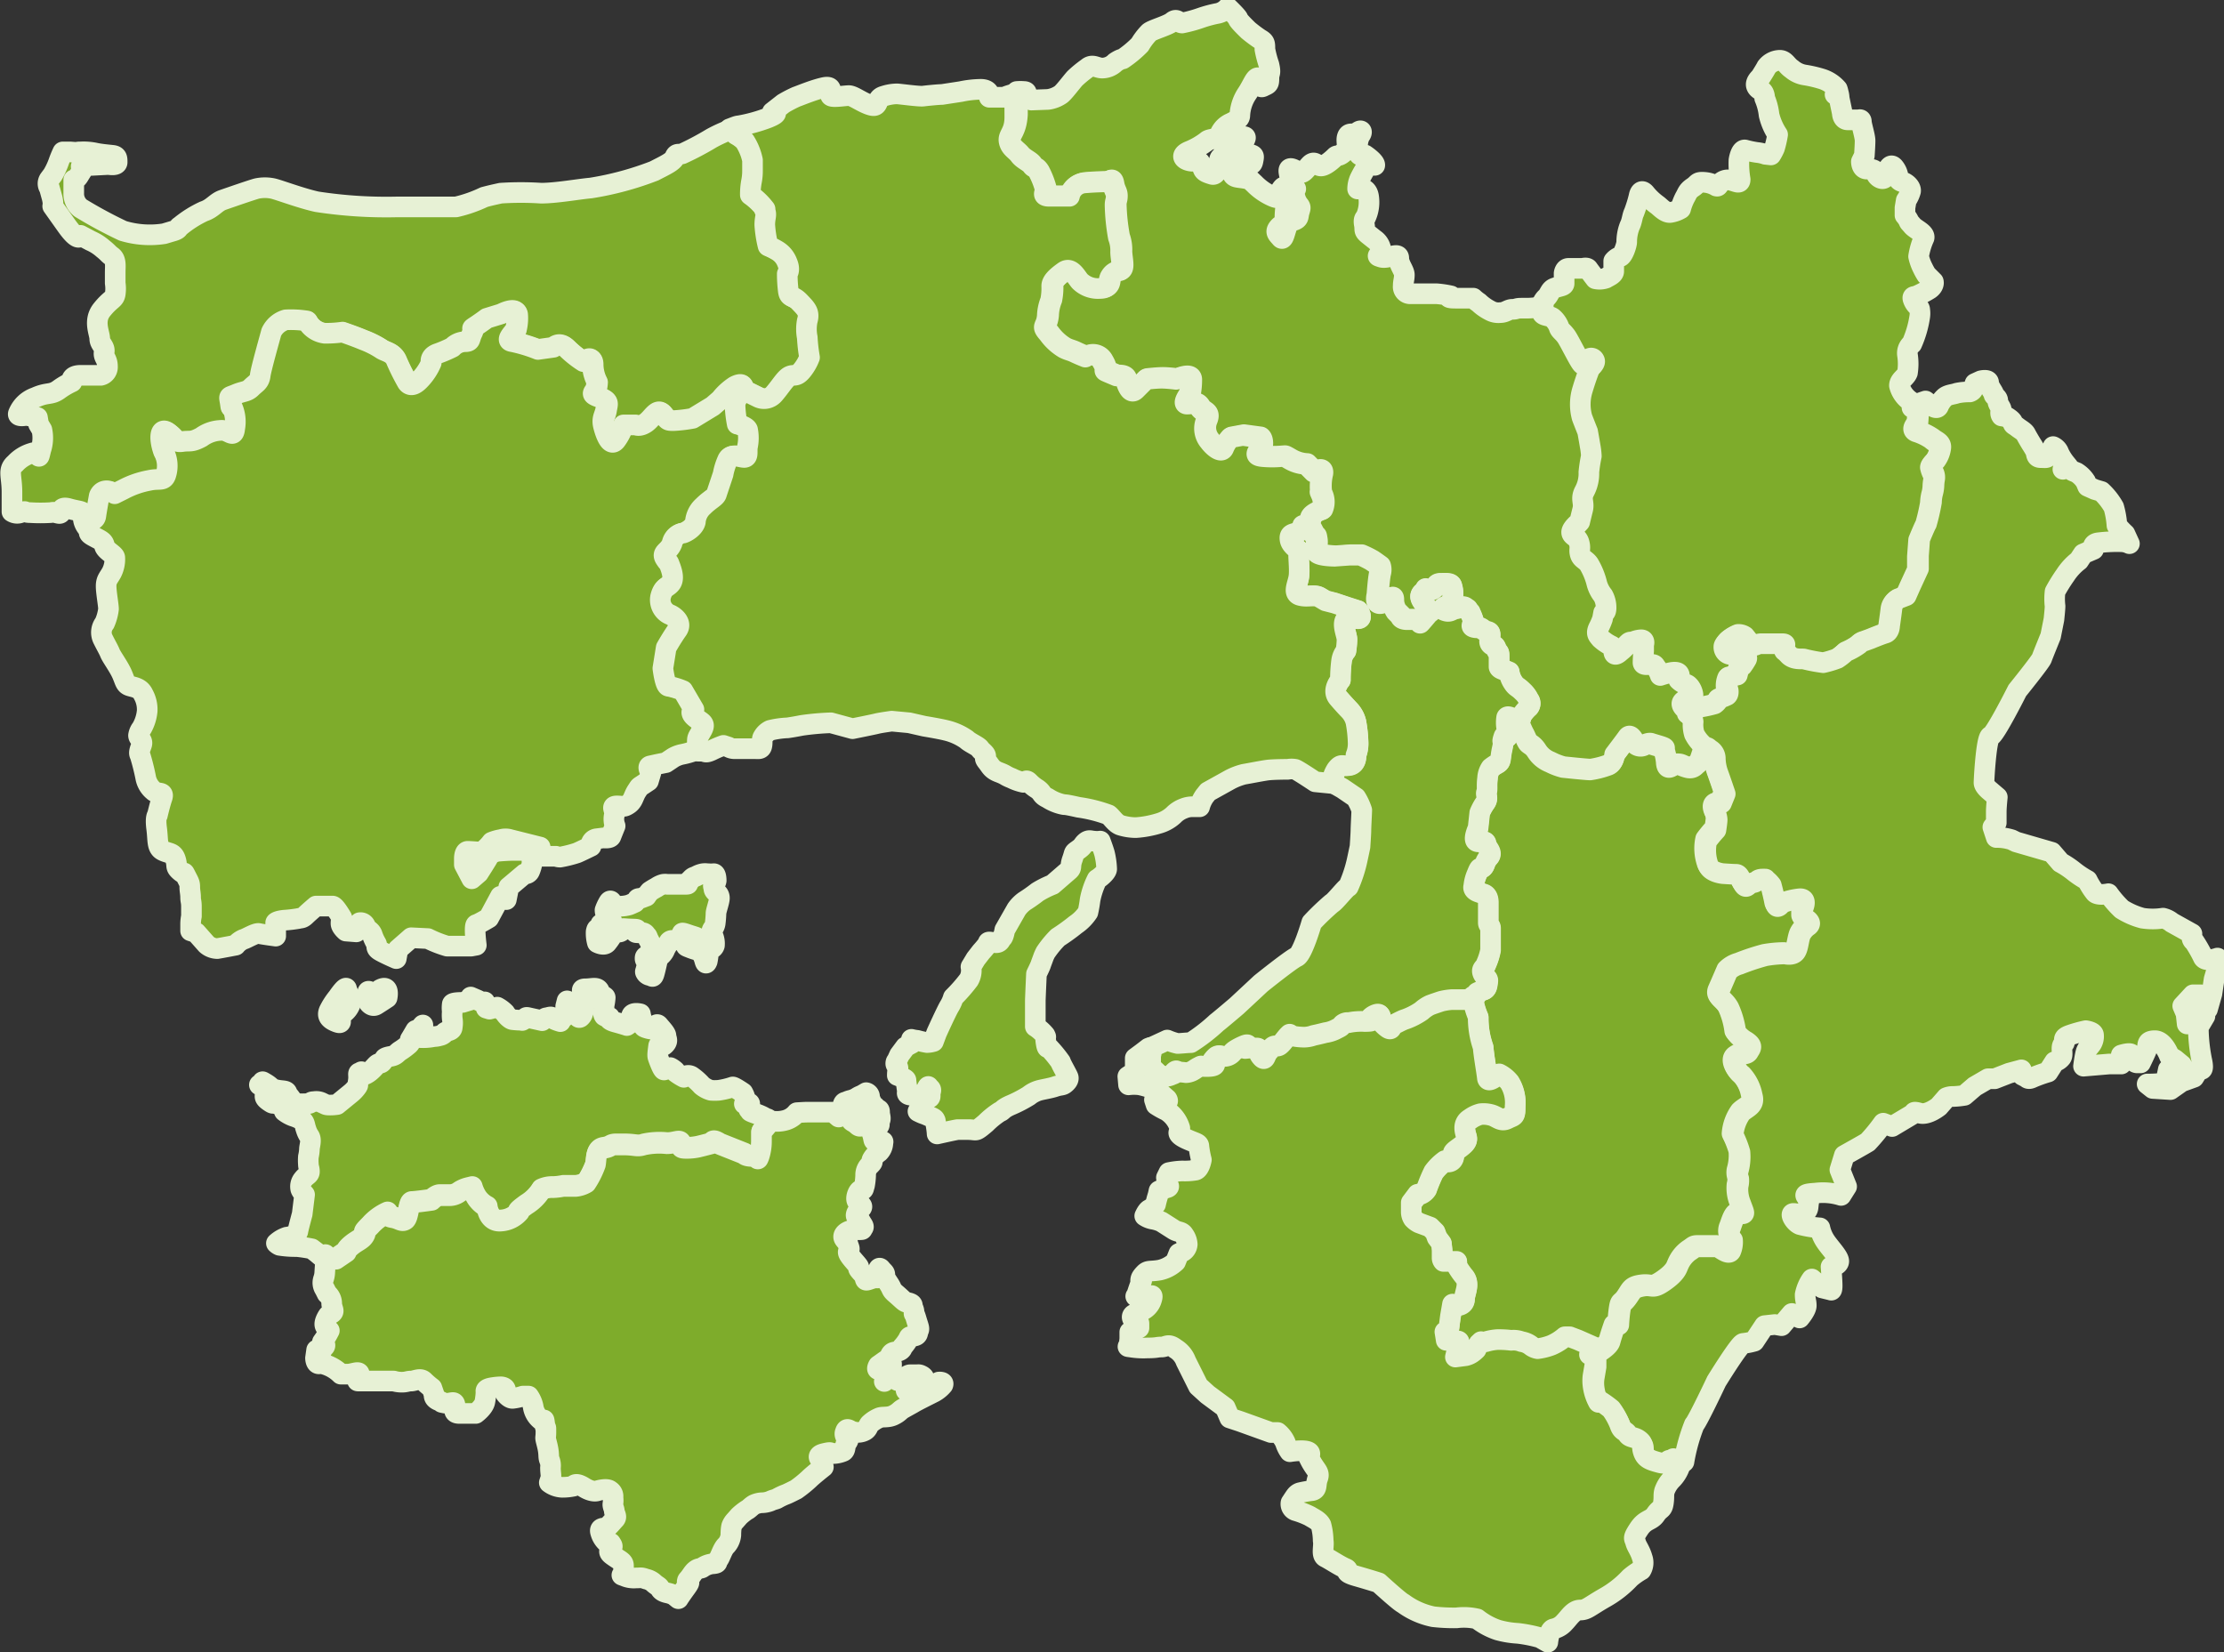
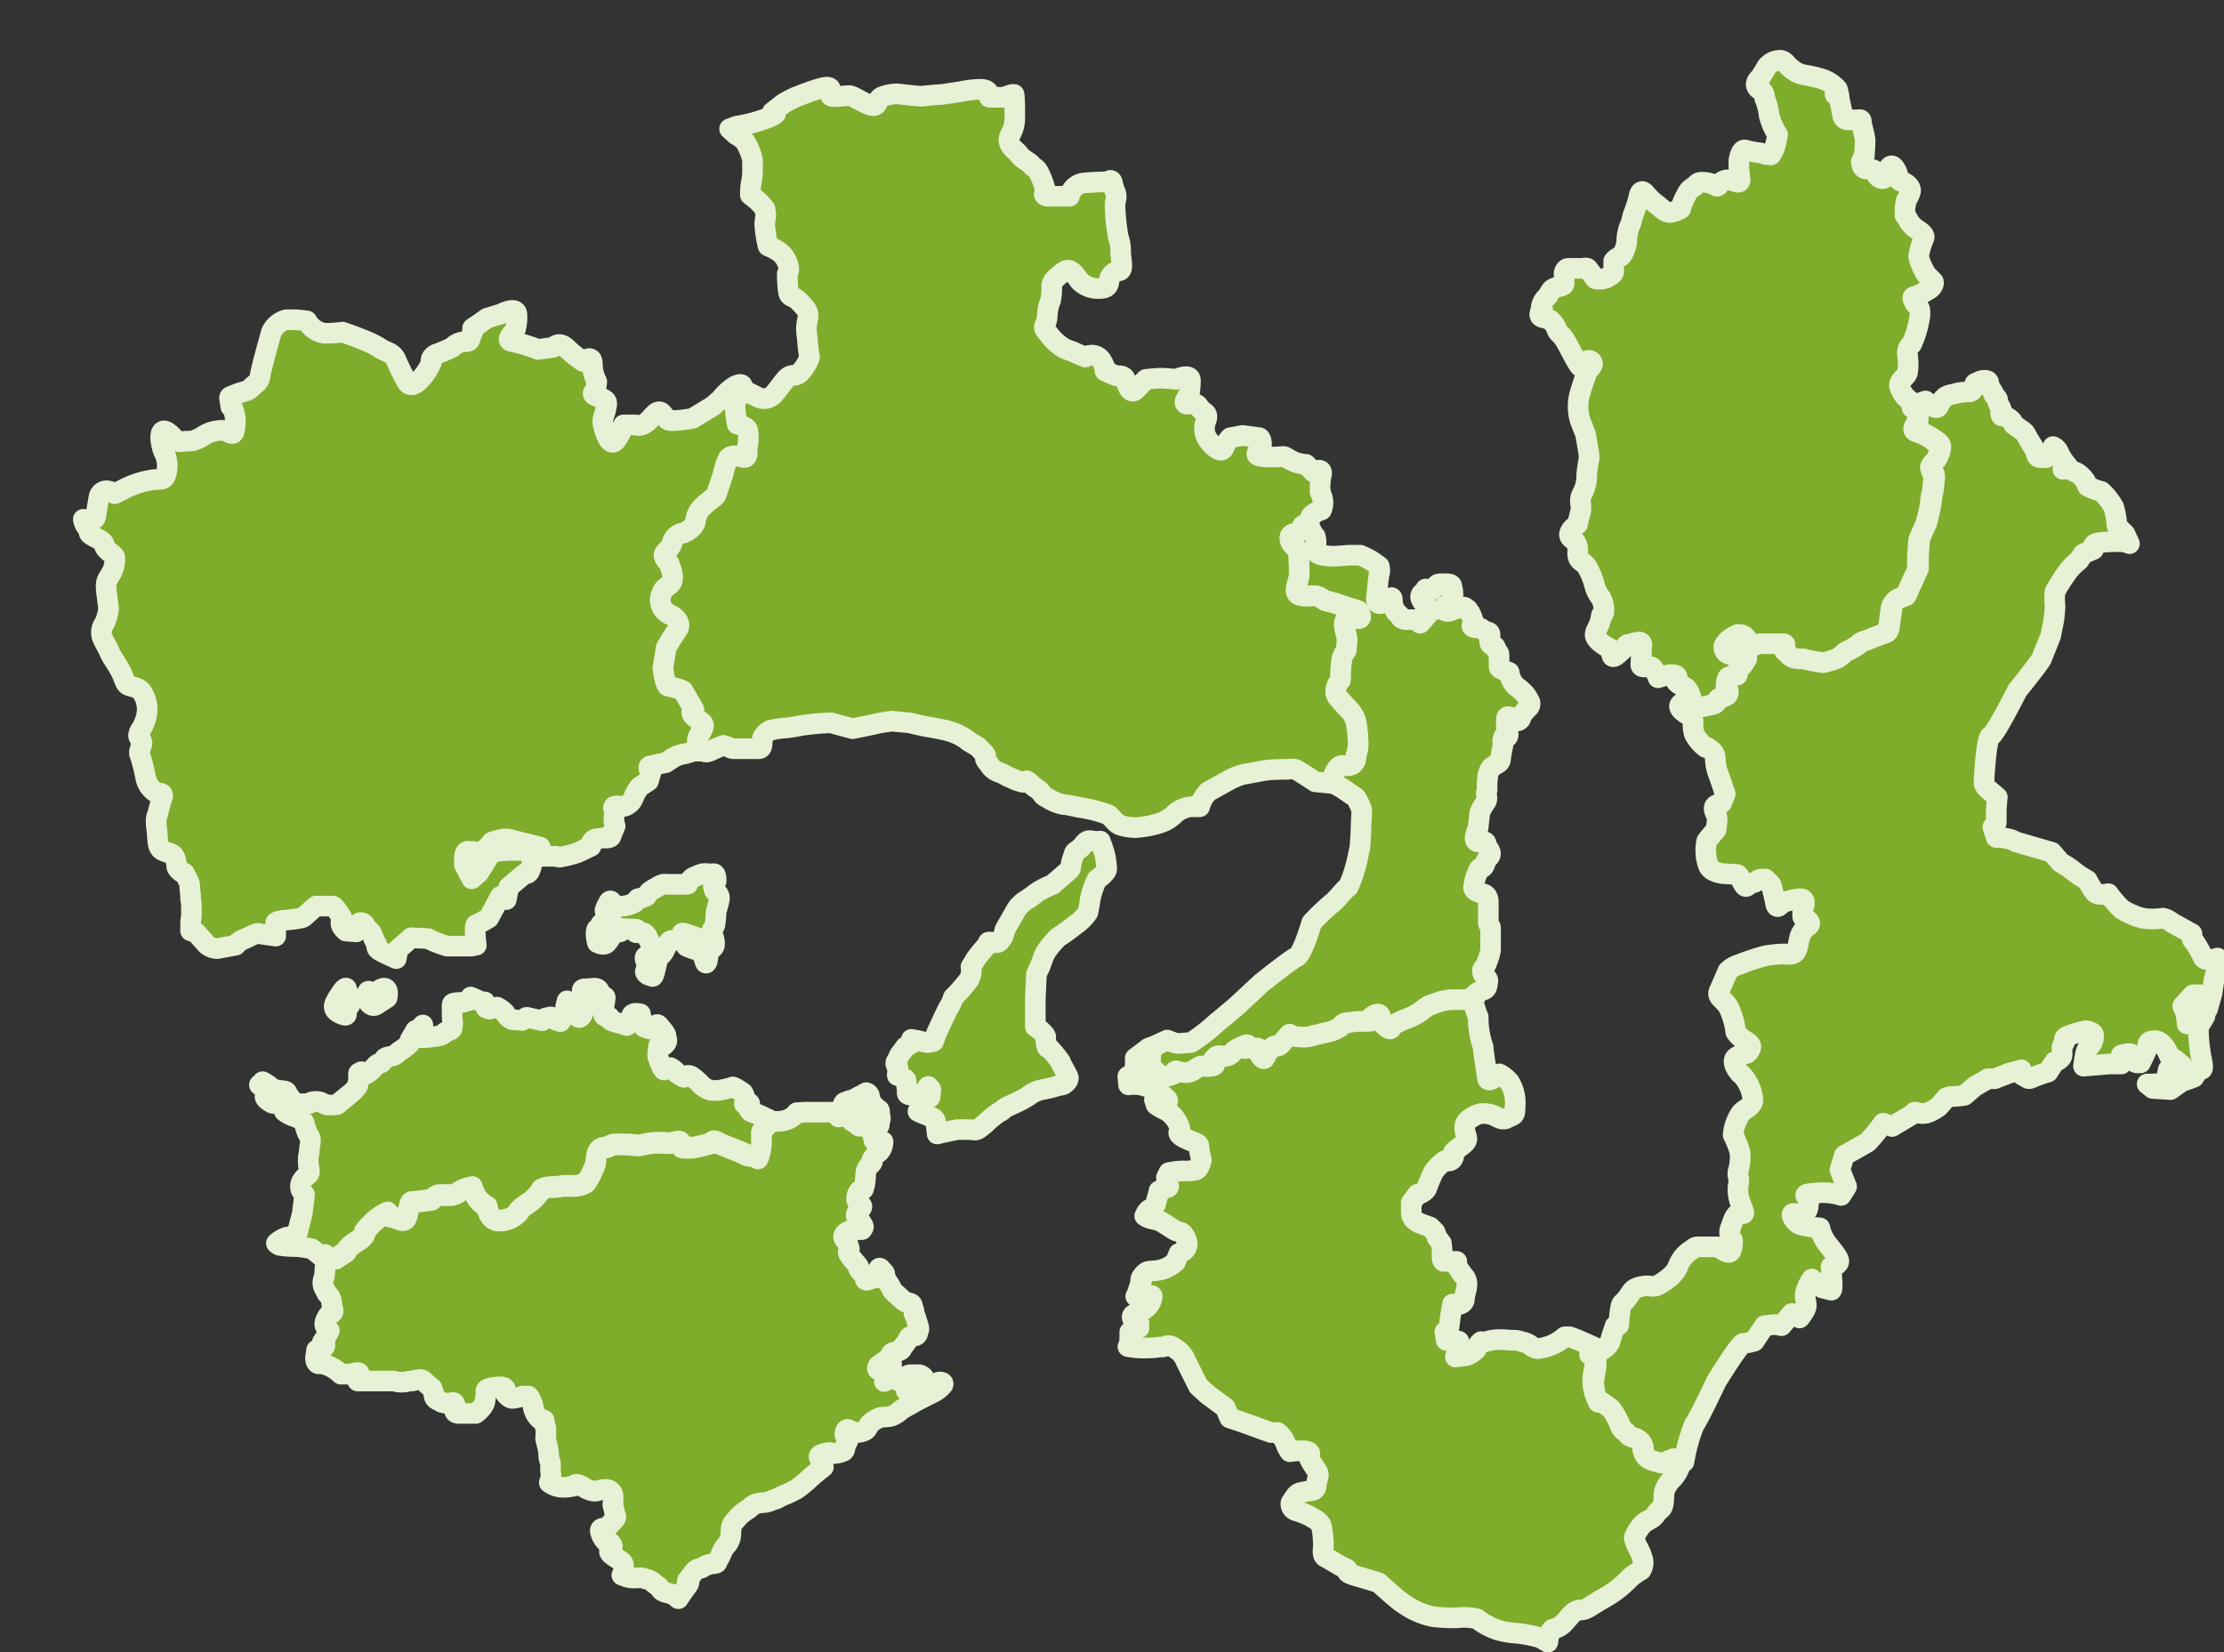
<svg xmlns="http://www.w3.org/2000/svg" id="レイヤー_1" data-name="レイヤー 1" width="215.63" height="160.2" viewBox="0 0 215.63 160.2">
  <rect x="0" y="0" width="215.63" height="160.2" fill="#333333" stroke="none" />
  <defs>
    <style>
      .cls-1 {
        fill: #7eac2b;
        stroke: #e7f1d5;
        stroke-linecap: round;
        stroke-linejoin: round;
        stroke-width: 2px;
      }
    </style>
  </defs>
  <g>
    <g>
      <g>
        <path class="cls-1" d="M951.36,1009.56c-.1,0-.67.1-.67.1a1.05,1.05,0,0,1-.2.38c-.13.09-.18,0-.25.34a3.38,3.38,0,0,0,.12,1.08s.65.35.93,0a7,7,0,0,0,.45-.63c.15-.22-.13-.17.33-.32s.39,0,.67-.2-.25-.25.45-.2,1.08,0,1,.12-.27.26,0,.26a2.06,2.06,0,0,0,.45,0,.41.41,0,0,1,.44.24c.16.3,0-.19.23.41a1.82,1.82,0,0,1,.28,1c0,.15,0,.35-.15.45s-.43.15-.45.3,0,.28.12.33.43,0,.43.2.1.35,0,.42-.4-.1-.46.18-.12.22,0,.4a.59.59,0,0,0,.45.23c.1,0,.2.27.33-.16s.32-1.35.35-1.45,0-.05.3-.35a1.5,1.5,0,0,0,.42-.63c.13-.24.33-.57.33-.57a.35.35,0,0,1,.32-.25,1.16,1.16,0,0,0,.71-.23c.12-.12.14-.29.29-.32s-.32-.33.48-.05,1,.27,1,.45.25.17,0,.37a1.62,1.62,0,0,1-.6.31c-.18,0-.88-.1-.2.15a6,6,0,0,0,1.15.35c.07,0,0-.23.07,0a2,2,0,0,0,.18.6c.12.25.17.87.35.4a5.52,5.52,0,0,0,.12-1c.08-.15.5-.22.58-.55a1.89,1.89,0,0,0-.18-1,.42.42,0,0,1-.07-.4c.05-.23.25-.32.32-.72a9.93,9.93,0,0,0,.08-1c0-.23.33-1.13.33-1.45a.62.62,0,0,0-.28-.55c-.1-.08-.25-.21-.25-.36s-.13-.3,0-.44a.53.53,0,0,0,.22-.36c0-.07,0-.7-.25-.67s-.45,0-.62,0a1.5,1.5,0,0,0-.43,0,2.05,2.05,0,0,0-.62.23c-.2.1-.28.07-.46.25a4.65,4.65,0,0,1-.45.42c-.07.06.31.13-.17.13l-1.12,0h-.63a1.17,1.17,0,0,0-.4,0,2,2,0,0,0-.63.3,7,7,0,0,0-.65.39,4.56,4.56,0,0,0-.35.46l-.45.17c-.2.08-.35,0-.42.15a1.91,1.91,0,0,1-.23.28s-.42.2-.57.25a3.28,3.28,0,0,1-.78.12c-.25,0-.35.13-.5,0l-.35-.3s-.13-.4-.33-.1a4.32,4.32,0,0,0-.37.78,1.22,1.22,0,0,0,.1.45c.07.1.47.47.47.47S952,1009.53,951.36,1009.56Z" transform="translate(-892.44 -920.06)" />
        <path class="cls-1" d="M929.29,1016s-.16.47-.47.47-.68-.52-.73-.2a3.9,3.9,0,0,0,.1,1s.31.47.73.21,1.05-.68,1.05-.68S930.28,1015.46,929.29,1016Z" transform="translate(-892.44 -920.06)" />
-         <path class="cls-1" d="M926.05,1016s.52,1.1.31,1.52a1.84,1.84,0,0,1-.57.73c-.16.1-.21.26-.31.52s.2.63-.47.36-.89-.62-.63-1.14a6.75,6.75,0,0,1,.78-1.2C925.37,1016.5,926.05,1015.51,926.05,1016Z" transform="translate(-892.44 -920.06)" />
+         <path class="cls-1" d="M926.05,1016s.52,1.1.31,1.52c-.16.1-.21.26-.31.52s.2.63-.47.36-.89-.62-.63-1.14a6.75,6.75,0,0,1,.78-1.2C925.37,1016.5,926.05,1015.51,926.05,1016Z" transform="translate(-892.44 -920.06)" />
      </g>
      <path class="cls-1" d="M919.54,1040.8a9.63,9.63,0,0,0,1.68.12,14.09,14.09,0,0,1,1.45.22l.45.34.67.56h.2l0-.34,0,.34h1l1-.68s0-.22.56-.67,1-.56,1.23-1-.44.11.56-.9a5,5,0,0,1,1.68-1.23s-.22.34.45.45.89.44,1.23.22.34-1.68.67-1.68,1.9-.22,1.9-.22.45-.45.79-.45H936a1.57,1.57,0,0,0,1-.33,2.83,2.83,0,0,1,.78-.34l.45-.11a3.86,3.86,0,0,0,.45,1,2.76,2.76,0,0,0,1,.9s.12,1.45,1.35,1.34a2.53,2.53,0,0,0,1.79-.89s-.56.22.67-.67a4.35,4.35,0,0,0,1.46-1.46,2.47,2.47,0,0,1,1.12-.22,5.78,5.78,0,0,0,1-.12h1.23a2.48,2.48,0,0,0,1-.33,8.39,8.39,0,0,0,.9-1.79c.11-.56,0-1.46.78-1.57s.56-.33,1.23-.33h.67c1.23,0,1.35.22,2,0a7.14,7.14,0,0,1,2.24-.12c.78,0,1.23-.33,1.34,0s-.11.45.56.45a5.19,5.19,0,0,0,1.12-.11l.45-.11.89-.23s0-.33.45-.11-.11,0,.45.23l2.24.89s.11.22.78.22.45.56.67,0a4.68,4.68,0,0,0,.23-1.45v-.9l.56-.67,0-.52c-.32-.09-.37-.23-1.17-.51s-.37-.19-.56-.33,0,0,0-.14,0-.28,0-.47-.52,0-.52,0a2,2,0,0,0,.09-.47,2.07,2.07,0,0,0-.23-.6s-.89-.61-1-.56a7.48,7.48,0,0,1-1.35.32,4.71,4.71,0,0,1-.75,0,2.35,2.35,0,0,1-.89-.47,5.64,5.64,0,0,0-1-.89.6.6,0,0,0-.74.1,5.14,5.14,0,0,1-.75-.47c-.28-.24,0,0-.09-.14a1.85,1.85,0,0,0-.47-.33,2.81,2.81,0,0,1-.61.23c-.14,0-.51-1-.56-1.16s-.09-.19,0-.89,0,0,.19-.14.37-.14.56-.42,0-.47,0-.7-.42-.66-.7-1-.47.37-.47.37a2.63,2.63,0,0,1-.75-.14c-.42-.14-.18-.19-.32-.51a4.33,4.33,0,0,1-.24-.85s-.7-.18-.84.14a3.38,3.38,0,0,0-.19.8l-.28.19s-.28-.1-1.12-.33-.56-.47-.56-.47a.92.92,0,0,1-.51-.14.58.58,0,0,1-.05-.56c.05-.19,0-.37.05-.56a4.37,4.37,0,0,0,.09-.65c0-.14-.37-.14-.56-.61s-.7-.24-1.35-.24-.1.42-.1.42a5.07,5.07,0,0,1,.19.7c0,.15-.33.29-.33.29s0,.6,0,.74a.75.75,0,0,1-.28.61c-.24.14-.24-.28-.24-.28l-.09-.19-.47-.79a.94.94,0,0,0-.47-.33l-.13.52s0,1-.24,1.12a.69.69,0,0,0-.28.37s-.7-.19-.79-.37-.42,0-.56,0-.42.28-.42.28l-1.27-.28c-.42-.1-.18,0-.51.18s0,0-.14.05a6.38,6.38,0,0,1-.93-.05c-.24,0-.66-.46-.75-.65a3.1,3.1,0,0,0-.75-.56l-.75.19-.32-.1-.14-.6-.33,0-.38-.19-.65-.28,0,.28-.79.24c-.19,0-1,0-1,.18a2.54,2.54,0,0,0,0,.7,3.4,3.4,0,0,0,0,.71,2.23,2.23,0,0,1,0,.79c0,.42-.51.33-.74.56a.73.73,0,0,1-.47.28,1.88,1.88,0,0,1-.56.09,5.29,5.29,0,0,1-1.36.1c-.65-.05,0,0,0-.14a1,1,0,0,1,.15-.38,1.1,1.1,0,0,0,.13-.47c0-.23,0-.23,0-.23l-.33.38-.37.14-.38.65-.14.23s.14.19-.14.47a6.62,6.62,0,0,1-.89.66c-.32.23-.37.42-.88.51s-.56.19-.56.19l-.19.28c-.19.28-.28.14-.51.28s-.66.84-1.36,1.07,0,0-.14-.23,0,0-.23,0-.05.23-.14.79,0,.33-.1.52a3.17,3.17,0,0,1-.65.7l-1.31,1.07a4.39,4.39,0,0,1-.7.05c-.42,0-.37-.05-.7-.19a1.23,1.23,0,0,0-.84-.14c-.42,0-.24.19-.61.19a7.67,7.67,0,0,1-1.07,0c-.38,0-.33-.19-.57-.51s-.28-.33-.37-.56-.51-.14-1.07-.28-.38-.24-1-.61,0,0-.42.09,0,0,.23.42.14.24.14.52-.09.37.38.7.32.14.65.23a5,5,0,0,0,.61.19c.37.09.14.42.23.56a3.19,3.19,0,0,0,.84.47,4,4,0,0,1,.84.37c.33.23.28.52.42.89a2.46,2.46,0,0,0,.33.7c.23.37,0,.93,0,1.26a3.8,3.8,0,0,1-.1.7,4.66,4.66,0,0,0,0,.75c0,.28.1.37.1.7s-.28.33-.61.75a1.08,1.08,0,0,0-.24.89c0,.18.38.6.38.6l-.23,1.88s-.38,1.4-.42,1.68-.61.51-1.08.56a2.78,2.78,0,0,0-1,.59A1,1,0,0,0,919.54,1040.8Z" transform="translate(-892.44 -920.06)" />
    </g>
    <path class="cls-1" d="M983.46,1054.06a2.43,2.43,0,0,1-1.08.59c-.59.11-.21-.16-.21-.16l-.43,0a2.38,2.38,0,0,1-1.13.43c-.54,0-.22-.06-.27-.33s.27-.37.53-.48a2.23,2.23,0,0,1,.87-.27c.48-.06.26-.32,0-.43a.55.55,0,0,0-.38-.06s-.54,0-.7,0-.43.22-.86.49-.38-.11-.86-.22a.74.74,0,0,0-.76.38l.49-1,.21-.54,0-.16c0-.16-.38.21-1,.48s-.27-.32-.27-.32l.16-.11c.16-.11.43-.32.7-.48s.22-.33.38-.54.32-.16.7-.27.38-.38.38-.38a4.58,4.58,0,0,0,.59-.81c.11-.27.11-.21.54-.27s.32-.32.43-.53,0-.38-.22-1.13-.21-.33-.21-.65-.16-.43-.16-.65-.38-.27-.59-.32-.49-.38-1-.81-.32-.43-.7-1-.38-.64-.38-.86-.16-.27-.37-.54-.27.11-.27.11a2,2,0,0,1,0,.59c-.06.32,0,0-.76.27s-.27,0-.81-.59-.26-.38-.32-.59-1.18-1.24-1-1.51.05-.33-.06-.75,0,0-.32-.44.32-.91,1.13-.91.49,0,.65-.16-.06-.33-.22-.65-.48-.38-.43-.65.22-.37.49-.64-.33-.43-.43-.76.16-1,.43-1,.21-.11.32-.43a6.38,6.38,0,0,0,.11-1,1.29,1.29,0,0,1,.43-1c.43-.43.05-.21.21-.54a2.18,2.18,0,0,1,.65-.7,1.31,1.31,0,0,0,.38-.86c.06-.32,0,0-.27-.27s-.32.06-.49.06-.1-.22-.27-.71.22-.32.54-.64,0-.33.17-.59,0-.49,0-.87-.22-.16-.33-.37-.21-.22-.21-.22l-.11.33.05.48-.16.43-.27.32c-.27.33-.32.27-.7.38s-.32-.11-.81-.38.06-.26.27-.53.22-.28.7-.49.27-.38.6-.7,0-.32,0-.7a.41.41,0,0,0-.33-.43l-.27.16c-.27.16-.27.11-.54.27a2.17,2.17,0,0,1-.75.32c-.38.11-.22.11-.48.17s-.22.53-.22.53l-.22.33.05.21-.23.37-.33-.28-.28-.19h-1l-1.45,0c-.23,0-1,.05-1,.05a2.19,2.19,0,0,1-1,.7,3.08,3.08,0,0,1-1.87,0l0,.52-.56.67v.9a4.68,4.68,0,0,1-.23,1.45c-.22.56,0,0-.67,0s-.78-.22-.78-.22l-2.24-.89c-.56-.23,0,0-.45-.23s-.45.11-.45.11l-.89.23-.45.11a5.19,5.19,0,0,1-1.12.11c-.67,0-.45-.11-.56-.45s-.56,0-1.34,0a7.14,7.14,0,0,0-2.24.12c-.67.22-.79,0-2,0h-.67c-.67,0-.44.22-1.23.33s-.67,1-.78,1.57a8.39,8.39,0,0,1-.9,1.79,2.48,2.48,0,0,1-1,.33h-1.23a5.78,5.78,0,0,1-1,.12,2.47,2.47,0,0,0-1.12.22,4.35,4.35,0,0,1-1.46,1.46c-1.23.89-.67.67-.67.67a2.53,2.53,0,0,1-1.79.89c-1.23.11-1.35-1.34-1.35-1.34a2.76,2.76,0,0,1-1-.9,3.86,3.86,0,0,1-.45-1l-.45.11a2.83,2.83,0,0,0-.78.34,1.57,1.57,0,0,1-1,.33h-.89c-.34,0-.79.45-.79.45s-1.56.22-1.9.22-.33,1.46-.67,1.68-.56-.11-1.23-.22-.45-.45-.45-.45a5,5,0,0,0-1.68,1.23c-1,1-.33.45-.56.9s-.67.56-1.23,1-.56.67-.56.67l-1,.68h-1l-.08,1.23a2.26,2.26,0,0,1-.12.67,1.11,1.11,0,0,0,.12,1l.22.44a1.22,1.22,0,0,1,.45.9c0,.56.33.78,0,1l-.34.22s-.56.79-.22,1.12l.33.34s-.22.44-.44.78l-.23.33s.56.34,0,.57l-.5.2.44.05-.44-.05-.06,0-.11.78s0,.56.33.56-.56-.11.34,0a3.76,3.76,0,0,1,1.79,1h.67c.45,0,1.12-.34,1.12,0s-.34,0,0,.34-.78.33.34.33h3a2.8,2.8,0,0,0,.78.11c.45,0,.56-.11.9-.11s.89-.33,1.23,0a7.25,7.25,0,0,0,.78.67l.23.67s-.12.34.44.56,0,.12.56.23.9-.23,1,.11-.33.9.45.9h1.57s.78-.57.89-1.13a5.68,5.68,0,0,0,.11-1s-.11-.22.45-.34a5.83,5.83,0,0,1,1-.11s.45,0,.45.34v.33s.33.45.67.45a4.65,4.65,0,0,0,1-.22h.56a2.75,2.75,0,0,1,.44,1,2,2,0,0,0,.67,1.24c.45.44.34-.34.45.44s.12,0,.12.79-.12.33.11,1.23.11,1.12.22,1.45a1.5,1.5,0,0,1,.11.79c0,.56.11.78,0,1.12l-.11.33a2.22,2.22,0,0,0,1.23.45,5.19,5.19,0,0,0,1.12-.11s.11-.45,1,.11,1.34.33,1.34.33.89-.27,1.19,0a.64.64,0,0,1,.29.65,2,2,0,0,1,0,.6c-.06.24.13.49.13.72s.29.54.06.78-.66.78-.84.84-.72-.06-.54.48a2,2,0,0,0,.83,1.13c.25.06,0-.35.25.06s-.66.48.05,1,1.08.6,1.08,1,.06.66.06.84-.48,0,0,.17a2.29,2.29,0,0,0,1.14.19c.54,0,.48-.07,1,.11a1.59,1.59,0,0,1,.78.42c.36.3.42.24.6.54s.6.36.84.42a2.72,2.72,0,0,1,.48.18l.42.34s.16-.27.75-1.08.06-.37.11-.59,0,0,.48-.7.81-.49,1-.65a2.06,2.06,0,0,1,1.07-.37c.54-.06.22-.16.44-.38s.43-1.08.8-1.4a1.73,1.73,0,0,0,.44-1s0-.7.1-.92a1.56,1.56,0,0,1,.32-.48l.38-.43a5.28,5.28,0,0,1,.76-.6c.16-.05.48-.43.75-.54a2.07,2.07,0,0,1,.65-.16,2.38,2.38,0,0,0,.86-.16c.32-.16.54-.16.7-.27a5.9,5.9,0,0,1,.81-.38c.16-.05,1-.48,1-.48a11.87,11.87,0,0,0,1.24-1c.38-.38,1.4-1.18,1.4-1.18l-.16-.65s-.7-.43.21-.65.49,0,.87,0a2.61,2.61,0,0,0,1-.21c.26-.11.16-.65.32-.81a.94.94,0,0,0,.21-.43.47.47,0,0,1-.32-.65c.16-.54.48,0,.86,0a1.39,1.39,0,0,0,1-.11c.32-.16.32-.43.49-.64a3.06,3.06,0,0,1,.91-.6c.32-.16.86,0,1.4-.26s.6-.44.86-.6.87-.48,1.13-.64,1.67-.86,1.94-1a3,3,0,0,0,.87-.71C984,1054,983.46,1054.06,983.46,1054.06Z" transform="translate(-892.44 -920.06)" />
-     <path class="cls-1" d="M1057,994.13c-.18.11-.36.53-1,.35s-.6-.29-1-.29-.89.71-1-.12a4.49,4.49,0,0,0-.3-1.38s.36,0-.42-.24l-.77-.23s-.18-.12-.66.11a.74.74,0,0,1-1-.3c-.12-.23-.36-.77-.66-.41s-1.25,1.67-1.25,1.67-.06.84-.66,1a8.42,8.42,0,0,1-1.67.42c-.36,0-2.63-.24-2.63-.24a6.12,6.12,0,0,1-1.25-.48,2.73,2.73,0,0,1-1.31-1.07c-.42-.66-.72-.6-.89-.9s-.24-.53-.42-.83a10.42,10.42,0,0,1-.5-1.22.44.44,0,0,1-.13,0s-.87-.6-1-.32a3.15,3.15,0,0,0,0,1s.32.82,0,.93-.16-.38-.33.11.11,0-.1,1-.06,1.2-.44,1.42a4.86,4.86,0,0,0-.65.43,1.93,1.93,0,0,0-.33,1c-.05.71-.05,1.14-.1,1.36s.21.54-.11,1a5.06,5.06,0,0,0-.55,1l-.16,1.47s-.49,1-.22,1.24,1-.16,1,.28.7.81.27,1.3-.33.81-.6,1-.22-.22-.54.59a3.8,3.8,0,0,0-.33,1.25s-.16.33.43.55l.6.21s.38.12.38.76v2c0,.27.22.27.22.54v2.12a6.08,6.08,0,0,1-.43,1.35c-.11.38-.49.44-.33.87s.54.44.49.82-.06.7-.38.81a5.71,5.71,0,0,0-.65.27.88.88,0,0,1-.33.55l-.06,0a7.46,7.46,0,0,0,.53,1.87,8.64,8.64,0,0,0,.48,2.92c.07.88.34,2.37.41,3s1.15-.4,1.15-.4a3.06,3.06,0,0,1,1,.81,3.74,3.74,0,0,1,.54,2.31c0,1-.07.81-.74,1.15s-1-.2-1.63-.34a2.75,2.75,0,0,0-1-.07,2.93,2.93,0,0,0-1,.48c-.81.48-.41,1.36-.34,1.76s-.13.62-.88,1.16-.2.4-.41.88-.81.27-.81.27a5,5,0,0,0-1.09,1.08,15.66,15.66,0,0,0-.68,1.63,1.26,1.26,0,0,1-.88.55l-.61.81v.88a1.19,1.19,0,0,0,.2.68,1.93,1.93,0,0,0,.55.41l1.08.4.48.48.2.54.41.55.07.67v.75a.51.51,0,0,0,.13.34h1.29v.41a7.84,7.84,0,0,0,.75,1.08c.54.68,0,1.56,0,2.11s-.61.6-.61.6l-.55-.06-.2,1.15s-.07.41-.13,1-.41.54-.41.54l.13.82s.75.06,1.09.06,0,.35,0,.35l-.07.67-.13.54,1-.13a1.76,1.76,0,0,0,.61-.27,3.16,3.16,0,0,0,.4-.34l.27-.55.21-.2a1,1,0,0,0,.47,0,5.28,5.28,0,0,1,1.09-.2,9.81,9.81,0,0,1,1.36.07,2.14,2.14,0,0,1,1,.13,2,2,0,0,1,.94.41,1.41,1.41,0,0,0,.62.27,5.74,5.74,0,0,0,1.35-.34,5.12,5.12,0,0,0,1.29-.81h.48l.79.3,1.65.73v.4c.51-.3,1.25-.79,1.36-1.2.18-.66.48-1.5.48-1.5l.36-.11s.06-1,.17-1.62.18-.29.66-1,.48-1,1.49-1.13.9.35,2.09-.48,1.25-1.31,1.37-1.55a3.17,3.17,0,0,1,1.08-1.37c.65-.42.41-.42,1.19-.42h1.49c.18,0,1.07.84,1.32.42a2.26,2.26,0,0,0,.17-1.08,1.13,1.13,0,0,1-.17-1.25c.29-.84.47-1.37.95-1.32s.36,0,0-1a3.55,3.55,0,0,1-.24-1.67,2,2,0,0,0,.06-.71,1.35,1.35,0,0,1-.06-.72,5,5,0,0,0,.18-1.85,9.61,9.61,0,0,0-.66-1.67,4.28,4.28,0,0,1,.78-2.15c.53-.53,1.37-.65,1.07-1.67a4.06,4.06,0,0,0-1-2c-.36-.23-1.13-1.31-.54-1.73s1-.18,1.19-.53.48-.54-.24-1a3.08,3.08,0,0,1-1-.89,8.22,8.22,0,0,0-.66-2.33c-.47-.89-1.25-1-.95-1.67s.83-1.91.83-1.91a2.56,2.56,0,0,1,1.14-.66,22.18,22.18,0,0,1,2.5-.83,11.8,11.8,0,0,1,1.91-.18s.72.18,1-.18.3-1.25.53-1.73a2.28,2.28,0,0,1,.66-.77s.36-.18.12-.48-.6-.3-.6-.48V1008s.54-1-.3-1a6.8,6.8,0,0,0-1.73.42s-.47.72-.59.06-.42-1.79-.42-1.79-.36-.48-.6-.54.36-.06-.24-.06-.47.3-.95.36-.6.59-.89.18-.36-1-.72-1-1.31-.07-1.31-.07-1.26-.12-1.43-.89a4.32,4.32,0,0,1-.12-2.27,13.38,13.38,0,0,1,.89-1.07s.12-.72.12-1a1.76,1.76,0,0,0-.12-.53s-.42-.72.06-.9l.48-.18.36-.89s-.42-1.25-.66-1.91a4.54,4.54,0,0,1-.3-1.49,1,1,0,0,0-.42-.84c-.19-.09-.31-.33-.51-.26l.18.14-.18-.14a.28.28,0,0,0-.14.09C1057.4,992.87,1057.16,994,1057,994.13Z" transform="translate(-892.44 -920.06)" />
    <path class="cls-1" d="M1077.74,959a2.6,2.6,0,0,1-1.14-1.55c0-.54.6-.78.78-1.25a5.57,5.57,0,0,0,0-1.73,1.16,1.16,0,0,1,.42-1.07,10.14,10.14,0,0,0,.77-2.63,2.15,2.15,0,0,0,0-.66c0-.3-.35-.35-.59-.89s.12-.36.3-.48a8.87,8.87,0,0,0,1.25-.66c.48-.35.36-.71.36-.71l-.66-.66a6,6,0,0,1-.36-.65,4.69,4.69,0,0,1-.41-1.14,6.87,6.87,0,0,1,.53-1.79c.12-.47-.83-.83-1.13-1.19s-.3-.3-.36-.48a2.55,2.55,0,0,0-.36-.53v-.72l.12-.72a3,3,0,0,0,.42-.89c.06-.36-.36-.78-.77-.9s-.42-.35-.42-.35a1.8,1.8,0,0,0-.42-1.08c-.42-.47-.66.42-.83.9s-.84.06-.9-.3-.36-.42-.9-.42-.53-.72-.53-.72l.29-.59s.07-1,.07-1.44-.36-1.55-.36-1.84-.24-.18-.24-.18h-1.08c-.53,0-.53-.66-.53-.66l-.3-1.43s0-.25-.08-.51a3.21,3.21,0,0,1-.32.14,3.21,3.21,0,0,0,.32-.14,2.58,2.58,0,0,0-.1-.38,3.28,3.28,0,0,0-1.55-1,11.73,11.73,0,0,0-1.55-.36,2.52,2.52,0,0,1-1.31-.59c-.54-.36-.66-.9-1.26-.84a1.66,1.66,0,0,0-1.19.65c-.12.25-.6,1-.6,1-.83.78-.18,1.14.12,1.31s.3.72.3.72a5.71,5.71,0,0,1,.42,1.61,5.86,5.86,0,0,0,.83,1.91,9.76,9.76,0,0,1-.3,1.31,4.83,4.83,0,0,1-.35.66l-.54-.06a3.68,3.68,0,0,0-.83-.18,9.75,9.75,0,0,1-1.14-.24c-.36-.06-.54.66-.59,1a8.92,8.92,0,0,0,.12,1.85c0,.47-.36.23-.84.11a1,1,0,0,0-1,.18c-.35.24-.23.42-.47.36a2.66,2.66,0,0,0-1.14-.36c-.77-.06-.59.12-1.13.48s-.54.6-.78,1a5.36,5.36,0,0,0-.41,1.08,2.78,2.78,0,0,1-1,.36c-.48.06-1-.54-1.25-.72a6.08,6.08,0,0,1-1.19-1.13c-.48-.54-.6.3-.6.3a13,13,0,0,1-.48,1.55c-.18.36-.18.83-.42,1.31a4.29,4.29,0,0,0-.29,1.55c0,.3-.36,1.37-.66,1.43a1.36,1.36,0,0,0-.6.42v1c0,.3-.47.48-.77.66a1.84,1.84,0,0,1-1,.06s-.59-.77-.71-.95-.54-.06-.54-.06h-1.37c-.36,0-.42.47-.42.47v1c0,.24-.36.24-.89.42s-.48.65-.9,1a1.59,1.59,0,0,0-.44,1l.13,0h0l-.13,0a3.48,3.48,0,0,1-.1.41c-.18.6.54.42,1,.72a2.18,2.18,0,0,1,.66,1c.11.24.35.36.65.78s1.13,2.15,1.49,2.62.54-.17.66-.36a.34.34,0,0,1,.59.06c.18.3-.41.72-.41.72s-.36.89-.72,2.09a4.78,4.78,0,0,0-.06,2.74c.18.48.54,1.38.54,1.38s.12.65.24,1.37a7,7,0,0,1,.12,1,14.62,14.62,0,0,0-.24,1.56,3.59,3.59,0,0,1-.42,1.84c-.42.78,0,1.08-.18,1.79s-.29,1.19-.29,1.19-.78.54-.78,1,.54.41.72,1,0,.66.11,1.14.55.53.84.95a6.85,6.85,0,0,1,.78,1.91,3.24,3.24,0,0,0,.59,1.14,2.4,2.4,0,0,1,.3,1.19c0,.54-.24.48-.24.48l-.11.59a6.48,6.48,0,0,1-.36.84c-.3.6-.06.77.18,1.07a4.26,4.26,0,0,0,1.07.72c.36.24.12.42.24.72s.59-.18.59-.18a3.84,3.84,0,0,0,.72-.72c.18-.3.42-.18.42-.18a2.33,2.33,0,0,1,.89-.24c.42,0,.24.48.24.48v.6s-.06.83-.06,1.13.48.18.84.18.3.18.48.36a2.74,2.74,0,0,1,.35.71,8.81,8.81,0,0,1,1.14-.3c.41,0,.65,0,.71.24a.78.78,0,0,1-.06.48,1.73,1.73,0,0,0,.66.42c.3.06.6.54.72,1s-.6.3-1,.72.66,1,.66,1l0,0a11.84,11.84,0,0,1,1.16-.62,10.8,10.8,0,0,0,1.37-.3,1.19,1.19,0,0,0,.42-.53,4.75,4.75,0,0,0,.78-.3c.18-.12.12-.48.12-.48a1.92,1.92,0,0,1,.06-1.31l.83-.18s.12-.48.18-.66.3-.24.3-.24a6.33,6.33,0,0,0,.42-.65c.12-.24-.24-.36-.24-.36s-.6-.12-1.2-.18a.72.72,0,0,1-.65-.77c0-.18.36-.54.36-.54a3.34,3.34,0,0,1,.89-.54,1.07,1.07,0,0,1,.66.18l.48.6c.47.59.53.12,1.13.12h2c.6,0,.06.23.18.53s0,0,.47.54,1.32.36,1.5.42a16.42,16.42,0,0,0,1.85.35,9.5,9.5,0,0,0,1.37-.41,5.68,5.68,0,0,0,.83-.66,6.12,6.12,0,0,0,1.26-.71.87.87,0,0,1,.47-.3l.66-.24s1-.42,1.43-.54.42-.72.42-.72.18-1.25.24-1.78a1.24,1.24,0,0,1,.59-.84l.78-.3.42-.95.77-1.67v-1.26l.12-1.61s.54-1.31.66-1.49a19.91,19.91,0,0,0,.48-2.09,4.11,4.11,0,0,1,.11-.83,3.31,3.31,0,0,0,.13-.78,3.87,3.87,0,0,1,.06-.59,1.05,1.05,0,0,0-.06-.6,2.6,2.6,0,0,1-.24-.66c0-.17.24-.41.41-.59a2.56,2.56,0,0,0,.48-1.14c.12-.53-.42-.65-.78-1a5.59,5.59,0,0,0-1.49-.72c-.59-.24.07-.83.07-.83s.06-.72.06-1.07a1,1,0,0,0-.26-.58l-.27.13.27-.13A1.29,1.29,0,0,0,1077.74,959Z" transform="translate(-892.44 -920.06)" />
-     <path class="cls-1" d="M990.4,933.73c.11.65.65.87,1,1.3s1,.64,1.19,1,.32.11.65.64a8.07,8.07,0,0,1,.64,1.62c.11.32-.43.75.43.75h1.94a1.62,1.62,0,0,1,1.4-1.29c1.19-.11,2.37-.11,2.37-.11s.32-.43.43.22.33.75.33,1.18-.11.44-.11.87A19.67,19.67,0,0,0,1001,943a3.6,3.6,0,0,1,.22,1.4c0,.65.32,1.73-.11,1.83a1.1,1.1,0,0,0-.86.54c-.32.43.1,1.18-1.08,1.18a2.49,2.49,0,0,1-1.83-.64c-.32-.22-.86-1.51-1.61-1s-1.19,1-1.19,1.4a6,6,0,0,1-.11,1.4,4.42,4.42,0,0,0-.32,1.51c-.11,1.18-.65.86.11,1.72a5.06,5.06,0,0,0,1.51,1.4c.43.22.64.22,1.07.43s1,.43,1,.43a1.12,1.12,0,0,1,1.62.43c.64,1.08-.11.76.64,1.08l.76.32s.75-.1.86.33.43,1.51,1,1l1-1s1-.11,1.51-.11,1.4.11,1.4.11,1.4-.65,1.4.11a7.14,7.14,0,0,1-.11,1.29s-.76,1-.22,1,.87-.22,1.19.32,1,.43.65,1.3a1.92,1.92,0,0,0,.32,2c.43.54,1.18,1.19,1.4.64a3.26,3.26,0,0,1,.64-1l1.19-.22,1.62.22s.21.1.21.64-1.08,1.08.11,1.19a9.8,9.8,0,0,0,1.83,0c.32,0,.11-.11.86.32a3.4,3.4,0,0,0,1.51.43l.75.76s.87-.54.76.21a5.06,5.06,0,0,0-.11,1.73c.11.32-.22-.43.11.32a1.79,1.79,0,0,1,0,1.4s-1,.32-1.08.75l-.21.85a1.56,1.56,0,0,1,.32.44c.43.87.32.22.43.87s-.22,1,.11,1.29,1.72.32,1.72.32l1.4-.1h1.08a9.72,9.72,0,0,1,1.07.53c.33.22.76.54.76.54a1.29,1.29,0,0,1,0,.76c-.11.54-.22,2-.22,2s-.28,1,.39.86,1.11-1,1.11-.33a2,2,0,0,0,.33,1.11l.44.44s0,.34.67.34H1030c.45,0-.22.78.45,0l.66-.78s.22.22-.33-.44-.78-1-.44-1.34.11.85.33-.33c0-.26-.09.2.45.06.7-.19.38-.65,1-.65s1-.06,1.09.27a2.42,2.42,0,0,1,.11.87c-.06.37-.11.76-.11.76l-.44.21s-.81.27-.27.49.71-.11,1.09-.16.7-.33,1-.06,0-.1.27.28,0-.11.22.37a4.85,4.85,0,0,1,.27.76s-.39.33,0,.44.43-.11.87.22.7.11.7.54-.16.71.11.92.33,0,.49.44.27.16.27.7v1c0,.16.33.27.33.27l.65.27a2.38,2.38,0,0,0,.38,1c.32.49.44.38.92.87a2.49,2.49,0,0,1,.6.81.54.54,0,0,1,0,.71,3.86,3.86,0,0,0-.54.59c-.22.28-.16.38-.27.55a.7.7,0,0,1-.2.16,10.42,10.42,0,0,0,.5,1.22c.18.3.24.54.42.83s.47.24.89.9a2.73,2.73,0,0,0,1.31,1.07,6.12,6.12,0,0,0,1.25.48s2.27.24,2.63.24a8.42,8.42,0,0,0,1.67-.42c.6-.17.66-1,.66-1s1-1.31,1.25-1.67.54.18.66.41a.74.74,0,0,0,1,.3c.48-.23.66-.11.66-.11l.77.23c.78.24.42.24.42.24a4.49,4.49,0,0,1,.3,1.38c.06.83.54.12,1,.12s.42.11,1,.29.77-.24,1-.35.42-1.26.72-1.55a.28.28,0,0,1,.14-.09,3.73,3.73,0,0,1-1.1-1.29,3.09,3.09,0,0,1-.12-1.19c0-.28-.4-.76-.45-.82l-.21.13.21-.13,0,0s-1-.59-.66-1,1.07-.24,1-.72-.42-1-.72-1a1.73,1.73,0,0,1-.66-.42.78.78,0,0,0,.06-.48c-.06-.24-.3-.29-.71-.24a8.81,8.81,0,0,0-1.14.3,2.74,2.74,0,0,0-.35-.71c-.18-.18-.12-.36-.48-.36s-.84.12-.84-.18.06-1.13.06-1.13v-.6s.18-.48-.24-.48a2.33,2.33,0,0,0-.89.24s-.24-.12-.42.18a3.84,3.84,0,0,1-.72.72s-.47.47-.59.18.12-.48-.24-.72a4.26,4.26,0,0,1-1.07-.72c-.24-.3-.48-.47-.18-1.07a6.48,6.48,0,0,0,.36-.84l.11-.59s.24.06.24-.48a2.4,2.4,0,0,0-.3-1.19,3.24,3.24,0,0,1-.59-1.14,6.85,6.85,0,0,0-.78-1.91c-.29-.42-.71-.48-.84-.95s.06-.54-.11-1.14-.72-.6-.72-1,.78-1,.78-1,.11-.47.29-1.19-.24-1,.18-1.79a3.59,3.59,0,0,0,.42-1.84,14.62,14.62,0,0,1,.24-1.56,7,7,0,0,0-.12-1c-.12-.72-.24-1.37-.24-1.37s-.36-.9-.54-1.38a4.78,4.78,0,0,1,.06-2.74c.36-1.2.72-2.09.72-2.09s.59-.42.41-.72a.34.34,0,0,0-.59-.06c-.12.19-.3.84-.66.36s-1.19-2.21-1.49-2.62-.54-.54-.65-.78a2.18,2.18,0,0,0-.66-1c-.42-.3-1.14-.12-1-.72a3.48,3.48,0,0,0,.1-.41l-.41.08a7,7,0,0,1-1.18.11h-.54c-.54,0-.43.11-.86.11s-.65.32-1.19.32a1.64,1.64,0,0,1-1-.21,4.48,4.48,0,0,1-1.07-.76,3.88,3.88,0,0,1-.54-.43h-1.73c-1.07,0-.43-.22-.43-.22a10,10,0,0,0-1.4-.21h-2.48a.68.68,0,0,1-.75-.76c0-.43.11-.64.11-1.07s-.54-1-.54-1.62-1.08.11-1.72-.1,0,0,0-.65a1.48,1.48,0,0,0-.65-1.08l-.54-.43c-.54-.43-.32-.43-.43-1s.11-.65.11-.65a3.5,3.5,0,0,0,.32-1.93c-.11-1.19-1.08-.87-1.08-.87a2.48,2.48,0,0,1,.22-1,10.24,10.24,0,0,1,.75-1.29c.43-.65.69,0,.69,0,.06-.33-.94-1-.94-1s-.61.28-.66-.33a2.31,2.31,0,0,1,.16-1.55c.28-.33.17-.66-.22-.33s-.83-.06-1,.44.22,1-.33,1.5-.62.22-.84.44-.94.89-1.38.89-.61-.61-1.11-.06-.66.83-1,.67-1.11-.73-1,0a3.75,3.75,0,0,0,.66,1.61,1,1,0,0,0-.06.83,2,2,0,0,0,.39.77c.17.22.11.28,0,.67s0,.6-.44.77-.38-.11-.66.44-.39,1.61-.67,1.27-.61-.55-.22-1,.61-.17.61-.78a8.61,8.61,0,0,1,.05-1s.44,0,.34-.61a6.36,6.36,0,0,0-.34-1.22s0-.66-.38-.11,0,1.11-.94.67a5.69,5.69,0,0,1-1.72-1.22c-.33-.28-.28-.39-.94-.5s-1-.06-1.16-.44-.5-.67-.06-.94a2.11,2.11,0,0,1,1-.28s-.28.28.17.22.77.33.88-.22.11-.55-.28-.67-.66,0-.77-.22a.73.73,0,0,1-.11-.66c.11-.22.77-.89.22-.83s-.5.61-.67.66-.49-.11-.66.06.11.39-.16.72-.56.39-.73.61,0,.44-.16.83-.28.89-.66.77-.73-.22-.84-.49a5,5,0,0,0-.33-.67,2.75,2.75,0,0,0-.77-.11c-.66-.05-1.27-.5-.33-.94a7.38,7.38,0,0,0,1.77-1c.27-.28,1-.11,1.27-.66a2,2,0,0,1,1.11-1.11c.61-.33.83-.39.83-.77a4.18,4.18,0,0,1,.72-2.11c.55-.83.83-1.77,1.16-1.43s-.06,1,.39.77.55-.17.55-.77.22-.39,0-1.34a10.42,10.42,0,0,1-.39-1.49c0-.6,0-.72-.49-1a13,13,0,0,1-1.11-.83s-1-.95-1-1.11-1-1.11-1-1.11a1.81,1.81,0,0,1-.94.56,11.76,11.76,0,0,0-1.66.44,13.18,13.18,0,0,1-1.83.5c-.33,0-.49-.5-.94-.12s-2,.78-2.27,1.06a6,6,0,0,0-.88,1.16,10.58,10.58,0,0,1-1.66,1.38s-.22,0-.72.34a1.8,1.8,0,0,1-1.27.55c-.56,0-.94-.44-1.44,0a10.71,10.71,0,0,0-1.22,1c-.39.44-1,1.27-1.33,1.54a2.83,2.83,0,0,1-1.27.5l-1.61.06-.5-.61s.11-.22-.22-.22a4.06,4.06,0,0,0-.7,0c0,.48.07,1.28.07,2.2C991,932.88,990.3,933.09,990.4,933.73Z" transform="translate(-892.44 -920.06)" />
-     <path class="cls-1" d="M897.55,937l-.32.43a.74.74,0,0,0,0,.86l.21.76c.22.75.11,1,.11,1l1.3,1.83c1.29,1.83,1.39,1,1.39,1l1,.53a4.58,4.58,0,0,1,1.19.76c.54.43.43.43.86.75s.32,1,.32,1.51v1.08a3.49,3.49,0,0,1,0,1.07c-.1.54-.43.44-1.29,1.51s-.21,2.27-.21,2.8.53.76.43,1.3.32.64.32,1.4a.82.82,0,0,1-.65.86h-1.94c-1.07,0-.86.64-.86.64a7.39,7.39,0,0,0-1.29.76c-.76.54-1.08.21-2.26.75a2.74,2.74,0,0,0-1.62,1.51c-.21.43.76.22.76.22l1.07.21.11.65.32.54a3.64,3.64,0,0,1-.1,1.94c-.33,1.4,0,0-.86.32a3.51,3.51,0,0,0-1.62,1c-.76.65-.32,1.18-.32,2.8,0,1,0,1.58,0,1.89a.93.93,0,0,0,.85.08c.62-.23.23,0,.92,0a16.29,16.29,0,0,0,2,0c.39-.08.31,0,.77.08s-.08-.77,1-.46,1.46.15,1.46.77a3.25,3.25,0,0,0,0,.33c.36.1,1.13.26,1.21-.32.11-.76.33-1.94.33-1.94s.32-1,1.5-.22l.86-.43a8.64,8.64,0,0,1,2.48-.86c1-.22,1.41.11,1.62-.54a2.85,2.85,0,0,0-.22-2.26c-.43-1.18-.43-2.48.44-1.83s.64,1,1.39.86.87.11,1.84-.43a3.42,3.42,0,0,1,1.83-.65c.86-.1,1.29.86,1.4-.21a3.47,3.47,0,0,0-.22-2c-.21-.43-.11.33-.21-.43s-.22-.54.54-.86,1.07-.22,1.5-.65.76-.54.86-1.18,1-3.77,1.08-4.2a2.25,2.25,0,0,1,1.4-1.19,9.77,9.77,0,0,1,2.05.11,2.29,2.29,0,0,0,1.72,1.19,11.46,11.46,0,0,0,1.73-.11s1.29.43,2,.75a8.92,8.92,0,0,1,1.73.86c.43.32,1.18.32,1.5,1.19a21.66,21.66,0,0,0,1,2s.33.76,1.19-.1a5.46,5.46,0,0,0,1.18-1.73s-.21-.54.54-.86a12.21,12.21,0,0,0,1.51-.64,1.75,1.75,0,0,1,1.19-.54c.64,0,.43-.22.75-.86s-.32-.22.32-.65,1.08-.76,1.08-.76l1.4-.43s1.4-.75,1.51,0a4.35,4.35,0,0,1-.11,1.4c0,.33-1.19,1.19-.32,1.3a14.65,14.65,0,0,1,2.48.75l1.5-.21s.54-.65,1.29.1a10.07,10.07,0,0,0,1.62,1.29s.86-.75.86.22a3.81,3.81,0,0,0,.43,1.72,3.23,3.23,0,0,1-.1.65c-.11.43-.65.54.32.86s.75.54.65,1.19-.44.86-.22,1.61.65,2.05,1.19,1.4a4.39,4.39,0,0,0,.75-1.51h1.18s.33.22,1-.21,1.08-1.51,1.62-.86.43.65,1.08.65a13.85,13.85,0,0,0,1.83-.22l1.94-1.18.75-.65a5.69,5.69,0,0,1,1.4-1.29c.55-.28.84-.21.72.26l1.65.81a1.28,1.28,0,0,0,1.51-.32c.64-.76,1.07-1.51,1.51-1.73s.64.11,1.18-.53a4.57,4.57,0,0,0,.76-1.3,16.32,16.32,0,0,1-.22-1.93,4.17,4.17,0,0,1,0-1.62c.22-.86-.11-1.19-.75-1.83s-1-.33-1.08-1a13.33,13.33,0,0,1-.11-1.72s.32-.33,0-1.08a2.28,2.28,0,0,0-1-1.19,6.29,6.29,0,0,0-.86-.43,11.37,11.37,0,0,1-.32-2.05c0-.75.21-1,0-1.4s.32.22-.22-.43a6.46,6.46,0,0,0-1.18-1.07,6.69,6.69,0,0,1,.11-1.3,5.24,5.24,0,0,0,.1-1.07v-1a5.46,5.46,0,0,0-.75-1.84,3.6,3.6,0,0,0-.86-.64l-.61-.56a13.29,13.29,0,0,0-1.93.87,28.47,28.47,0,0,1-2.83,1.5c-.33.11-.55-.11-.72.33s-.94.78-2,1.33a29.91,29.91,0,0,1-6.15,1.66c-1.22.11-3.37.5-4.81.5a29.75,29.75,0,0,0-3.93,0c-.72.16-1,.22-1.6.38a13,13,0,0,1-2.72.95h-5.64a44.27,44.27,0,0,1-7.86-.5c-1.55-.34-3.71-1.16-4.26-1.28a3.74,3.74,0,0,0-1.55,0c-.44.11-2.66.88-3.32,1.11s-1,.83-1.83,1.1A10.61,10.61,0,0,0,909.9,942c-.22.11-.06.27-.61.44l-.94.28a9,9,0,0,1-4-.28,43.43,43.43,0,0,1-4.1-2.21,1.77,1.77,0,0,1-.66-1.44V937.5s.28,0,.55-.5l.45-.72s-.78-.11.27-.16l2.11-.11s.83.16.83-.22,0-.62-.45-.67-1.16-.11-1.66-.22a5.46,5.46,0,0,0-1.44-.11c-.71,0,.39.11-1,0l-.72,0a10,10,0,0,0-.41,1A7.07,7.07,0,0,1,897.55,937Z" transform="translate(-892.44 -920.06)" />
    <path class="cls-1" d="M1097.69,971a8.51,8.51,0,0,0-.31-1.77,6.32,6.32,0,0,0-1.2-1.52l-.64-.19-.69-.31-.19-.45a2.75,2.75,0,0,0-.88-.88l-.32-.13a1.16,1.16,0,0,1-.5-.44l-.26-.32c-.12.5-.25.57-.25.57s.13-.07.25-.57a5,5,0,0,1-.63-1,1.05,1.05,0,0,0-.57-.63,5.63,5.63,0,0,1-.44.89c-.19.25-.25.18-.75.18s-.39-.37-.51-.63-.44-.75-.44-.75-.38-.63-.51-.89-.5-.44-.82-.69-.38-.19-.44-.44-.63-.57-.63-.57l-.45-.07a.51.51,0,0,1-.06-.5c.13-.25-.31-.57-.31-.95s-.38-.44-.38-.63-.51-.76-.51-1.14-.75-.19-.75-.19l-.57.26-.2.57c-.06.18-.31.25-.31.25a5.73,5.73,0,0,0-1.26.12c-.32.13-.89.13-1.2.44a2.42,2.42,0,0,0-.57.83c-.19.38-.76-.13-.76-.13l-.5-.38-.38.13-.55.28a1,1,0,0,1,.26.58c0,.35-.06,1.07-.06,1.07s-.66.59-.07.83a5.59,5.59,0,0,1,1.49.72c.36.3.9.42.78,1a2.56,2.56,0,0,1-.48,1.14c-.17.18-.41.42-.41.59a2.6,2.6,0,0,0,.24.66,1.05,1.05,0,0,1,.06.6,3.87,3.87,0,0,0-.06.59,3.31,3.31,0,0,1-.13.78,4.11,4.11,0,0,0-.11.83,19.91,19.91,0,0,1-.48,2.09c-.12.18-.66,1.49-.66,1.49l-.12,1.61v1.26l-.77,1.67-.42.95-.78.3a1.24,1.24,0,0,0-.59.84c-.06.53-.24,1.78-.24,1.78s0,.6-.42.72-1.43.54-1.43.54l-.66.24a.87.87,0,0,0-.47.3,6.12,6.12,0,0,1-1.26.71,5.68,5.68,0,0,1-.83.66,9.5,9.5,0,0,1-1.37.41,16.42,16.42,0,0,1-1.85-.35c-.18-.06-1,.12-1.5-.42s-.36-.24-.47-.54.42-.53-.18-.53h-2c-.6,0-.66.47-1.13-.12l-.48-.6a1.07,1.07,0,0,0-.66-.18,3.34,3.34,0,0,0-.89.54s-.36.36-.36.54a.72.72,0,0,0,.65.77c.6.06,1.2.18,1.2.18s.36.12.24.36a6.33,6.33,0,0,1-.42.65s-.24.06-.3.24-.18.66-.18.66l-.83.18A1.92,1.92,0,0,0,1060,987s.06.36-.12.48a4.75,4.75,0,0,1-.78.3,1.19,1.19,0,0,1-.42.53,10.8,10.8,0,0,1-1.37.3,11.84,11.84,0,0,0-1.16.62c0,.06.45.54.45.82a3.09,3.09,0,0,0,.12,1.19,3.73,3.73,0,0,0,1.1,1.29c.2-.07.32.17.51.26a1,1,0,0,1,.42.84,4.54,4.54,0,0,0,.3,1.49c.24.66.66,1.91.66,1.91l-.36.89-.48.18c-.48.18-.06.9-.06.9a1.76,1.76,0,0,1,.12.53c0,.24-.12,1-.12,1a13.38,13.38,0,0,0-.89,1.07,4.32,4.32,0,0,0,.12,2.27c.17.77,1.43.89,1.43.89s1,.07,1.31.07.42.53.72,1,.41-.12.89-.18.36-.36.95-.36,0,0,.24.06.6.54.6.54.3,1.13.42,1.79.59-.06.59-.06a6.8,6.8,0,0,1,1.73-.42c.84-.06.3,1,.3,1v.71c0,.18.36.18.6.48s-.12.48-.12.48a2.28,2.28,0,0,0-.66.77c-.23.48-.23,1.37-.53,1.73s-1,.18-1,.18a11.8,11.8,0,0,0-1.91.18,22.18,22.18,0,0,0-2.5.83,2.56,2.56,0,0,0-1.14.66s-.53,1.26-.83,1.91.48.78.95,1.67a8.22,8.22,0,0,1,.66,2.33,3.08,3.08,0,0,0,1,.89c.72.48.42.66.24,1s-.59.12-1.19.53.18,1.5.54,1.73a4.06,4.06,0,0,1,1,2c.3,1-.54,1.14-1.07,1.67a4.28,4.28,0,0,0-.78,2.15,9.61,9.61,0,0,1,.66,1.67,5,5,0,0,1-.18,1.85,1.35,1.35,0,0,0,.06.72,2,2,0,0,1-.06.71,3.55,3.55,0,0,0,.24,1.67c.36,1,.48,1.08,0,1s-.66.48-.95,1.32a1.13,1.13,0,0,0,.17,1.25,2.26,2.26,0,0,1-.17,1.08c-.25.42-1.14-.42-1.32-.42h-1.49c-.78,0-.54,0-1.19.42a3.17,3.17,0,0,0-1.08,1.37c-.12.24-.17.71-1.37,1.55s-1.07.3-2.09.48-1,.47-1.49,1.13-.54.36-.66,1-.17,1.62-.17,1.62l-.36.11s-.3.84-.48,1.5c-.11.41-.85.9-1.36,1.2v1.25l-.19,1.12a3.57,3.57,0,0,0,0,.91,4.54,4.54,0,0,0,.39,1.37c.3.61,0,0,.3.15a10.89,10.89,0,0,1,1.07.77,6.9,6.9,0,0,1,.84,1.52c.22.69.53.54.76.92s.68.23,1.14.61.15.53.39,1.14.68.76,1.52,1,.68-.15,1-.23a.78.78,0,0,0,.38-.15l.53.08h.39a17.78,17.78,0,0,1,1-3.61c.32-.32,2.15-4.2,2.15-4.2s2.26-3.67,2.59-3.67a6.14,6.14,0,0,0,1.07-.21l1-1.51,1-.11.65.11,1-1.18.75.43s.65-.76.65-1.19-.11-.54-.11-1.07a4,4,0,0,1,.65-1.51l1,.86.86.21s.11.11.11-.43-.11-1.83-.11-1.83.75-.11.75-.54-.86-1.29-1.29-1.94a3.68,3.68,0,0,1-.54-1.29,10.32,10.32,0,0,1-1.94-.32c-.53-.22-1-1.08-.64-1.08s.86.22,1.18-.11.22-.43.32-1-1.07-.75.65-.86a5.9,5.9,0,0,1,2.48.22l.54-.86-.65-1.62.43-1.4s1.94-1.08,2.27-1.29a17.06,17.06,0,0,0,1.5-1.83l.86.32,2.16-1.29s-.22-.22.54,0,1.83-.65,1.83-.65l.75-.86a1.57,1.57,0,0,1,.65-.11,8.24,8.24,0,0,0,1.08-.11l1-.86,1.29-.75h.65l1.39-.54,1.19-.32.11.53.43.22s.11.22.54,0a13.07,13.07,0,0,1,1.51-.54l.64-1a1.19,1.19,0,0,0,.65-.43c.21-.32-.11-1,.21-1.29s-.32-.54.65-.87a12.91,12.91,0,0,1,1.51-.42s.75.1.75.42a1.33,1.33,0,0,1-.21.87c-.22.32-.43.43-.54.86s-.22,1.29-.22,1.29l1.3-.11,1.18-.1h1.18v-.87s1-.32,1,0,.22.76.54.76h.33s.53-1.08.64-1.4-.1-.75.76-.75,1.4,1.5,1.4,1.5l.54.33.64.53a2.4,2.4,0,0,0-.75.22l-.54.22-.11.53.32.54a1.19,1.19,0,0,1-.53.22,11.73,11.73,0,0,1-1.73.11l.54.43,1.72.11,1.08-.76,1.19-.43.53-.86s.54.54.22-.86a16.7,16.7,0,0,1-.32-3.13l.64-1.08-1.29.11-.43.65-.11-1-.32-.75,1-1.08h.75l.22,1.29.43.11.43-1.51.21-1.4.22-.75.11-1.3s-1.19.43-1.4-.1a12.42,12.42,0,0,0-.86-1.51.47.47,0,0,1-.22-.43v-.32l-1.94-1.08a2.08,2.08,0,0,0-.86-.43,6.54,6.54,0,0,1-2,0,7.22,7.22,0,0,1-2-.87,10.28,10.28,0,0,1-1.3-1.5s-1,.21-1.29-.11a6.58,6.58,0,0,1-.75-1.19,9.12,9.12,0,0,1-1.3-.86,8.63,8.63,0,0,0-1.29-.86l-.86-1-3.45-1-.43-.21a4.71,4.71,0,0,0-1.5-.22l-.33-1,.33-.43v-1.08c0-.43.1-1.4.1-1.4l-.75-.64s-.54-.43-.54-.76.22-4.42.64-4.52,2.59-4.42,2.59-4.42,2.26-2.8,2.37-3.12.86-2.16.86-2.16l.32-1.61s.11-1,.11-1.29a6,6,0,0,1,0-1.41,16.27,16.27,0,0,1,1-1.61,5.65,5.65,0,0,1,1.3-1.4l.43-.65,1-.43s-.22-.54.43-.64a14.75,14.75,0,0,1,2.15-.11,2,2,0,0,1,.9.19l-.43-.94A7.85,7.85,0,0,1,1097.69,971Z" transform="translate(-892.44 -920.06)" />
    <path class="cls-1" d="M960.57,990.83c.43-.76,0-.76-.65-1.29s-.11-.76-.11-.76L958.74,987a7.44,7.44,0,0,0-1.4-.43c-.33,0-.54-1.73-.54-1.73l.32-2s.54-1,1.08-1.72-.43-1.41-.76-1.51a1.55,1.55,0,0,1-.86-1.72c.22-1,.65-.87,1-1.3s.11-1.18-.11-1.72,0,0-.43-.65.33-.65.65-1.5a1.25,1.25,0,0,1,1.08-1c.32-.11,1.07-.55,1.18-1.09a2.26,2.26,0,0,1,.75-1.5c.65-.65,1.19-.86,1.3-1.19s.54-1.61.64-1.93a6,6,0,0,1,.44-1.4c.32-.65,1.18-.22,1.61-.22s.22-.65.32-1.08a4,4,0,0,0,0-1.61c-.1-.33-1-.54-1-.54a11.94,11.94,0,0,1-.21-1.72c0-.65.21-.65.54-1.41a1.08,1.08,0,0,0,.07-.27l-.17-.08.17.08c.12-.47-.17-.54-.72-.26a5.69,5.69,0,0,0-1.4,1.29l-.75.65-1.94,1.18a13.85,13.85,0,0,1-1.83.22c-.65,0-.54,0-1.08-.65s-1,.43-1.62.86-1,.21-1,.21h-1.18a4.39,4.39,0,0,1-.75,1.51c-.54.65-1-.64-1.19-1.4s.11-1,.22-1.61.32-.86-.65-1.19-.43-.43-.32-.86a3.23,3.23,0,0,0,.1-.65,3.81,3.81,0,0,1-.43-1.72c0-1-.86-.22-.86-.22a10.07,10.07,0,0,1-1.62-1.29c-.75-.75-1.29-.1-1.29-.1l-1.5.21a14.65,14.65,0,0,0-2.48-.75c-.87-.11.32-1,.32-1.3a4.35,4.35,0,0,0,.11-1.4c-.11-.75-1.51,0-1.51,0l-1.4.43s-.43.33-1.08.76,0,0-.32.65-.11.86-.75.86a1.75,1.75,0,0,0-1.19.54,12.21,12.21,0,0,1-1.51.64c-.75.32-.54.86-.54.86a5.46,5.46,0,0,1-1.18,1.73c-.86.86-1.19.1-1.19.1a21.66,21.66,0,0,1-1-2c-.32-.87-1.07-.87-1.5-1.19a8.92,8.92,0,0,0-1.73-.86c-.75-.32-2-.75-2-.75a11.46,11.46,0,0,1-1.73.11,2.29,2.29,0,0,1-1.72-1.19,9.77,9.77,0,0,0-2.05-.11,2.25,2.25,0,0,0-1.4,1.19c-.11.43-1,3.55-1.08,4.2s-.43.75-.86,1.18-.75.33-1.5.65-.65.1-.54.86,0,0,.21.43a3.47,3.47,0,0,1,.22,2c-.11,1.07-.54.11-1.4.21a3.42,3.42,0,0,0-1.83.65c-1,.54-1.08.32-1.84.43s-.53-.21-1.39-.86-.87.65-.44,1.83a2.85,2.85,0,0,1,.22,2.26c-.21.65-.65.32-1.62.54a8.64,8.64,0,0,0-2.48.86l-.86.43c-1.18-.75-1.5.22-1.5.22s-.22,1.18-.33,1.94c-.08.58-.85.42-1.21.32a1.67,1.67,0,0,0,.44.89c.3.38-.16.38.53.76s1,.46,1.08.92,1,.85,1,1.15a2.84,2.84,0,0,1-.31,1.45c-.3.54-.53.7-.53,1.31s.23,1.83.23,2.22a4.69,4.69,0,0,1-.38,1.37,1.46,1.46,0,0,0-.16,1.54c.38.76.54,1,.69,1.37s.84,1.3,1.15,2,.31,1,.69,1.15,1.07.15,1.38.84a3,3,0,0,1,.38,1.61,4.1,4.1,0,0,1-.54,1.69,1.43,1.43,0,0,0-.3.68c0,.31.46.46.3.92s-.3.77-.15,1a21.69,21.69,0,0,1,.54,2.14,2.17,2.17,0,0,0,.76,1.31c.38.38,1.07,0,.84.68s-.46,1.69-.46,1.69-.22.15-.07,1.3,0,1.84.61,2.14,1,.15,1.22.85-.07.68.46,1.14.23-.15.54.46.38.69.38,1.07.08.62.08,1,.08.38.08.92v.91a4.2,4.2,0,0,0-.08.7c0,.14,0,.44,0,.72l.54.18,1,1.13a1.62,1.62,0,0,0,1.05.41c.49-.08,1.78-.33,1.78-.33a2,2,0,0,1,.73-.56c.32-.08,1.21-.65,1.53-.57s1.62.25,1.62.25v-1.3s.08-.16.8-.24a13.33,13.33,0,0,0,1.38-.16c.32-.08.4,0,.73-.32s1-.89,1-.89h1.61c.24,0,.89,1.13.89,1.13a2,2,0,0,0-.08.56c0,.33.48.73.48.73l1,.08.33-.89a.5.5,0,0,1,.56.33c.16.4.49.4.65.8a4.5,4.5,0,0,0,.4.89c.16.25-.16.41.41.73s1.53.73,1.53.73l.16-.89,1.29-1.13,1.62.08a10.91,10.91,0,0,0,1.86.73h2.34l.49-.09s-.25-1.94,0-2,1.21-.64,1.21-.64l1.13-2.1.57.32.24-1.21,1.53-1.29a.44.44,0,0,0,.49-.25,3.43,3.43,0,0,0,.24-.8l-.08-1.22h-1.7c-.64,0-1.61.09-1.61.09s-.65.16-.81.48-1,1.62-1,1.62l-.65.56-.72-1.37v-.57c0-.32.08-.72.32-.72s1.13.07,1.13.07-.08.17.32-.07a4.33,4.33,0,0,0,.89-.89,4.25,4.25,0,0,1,.89-.25,1.49,1.49,0,0,1,.89,0l2.91.73.16.89h1.37a1,1,0,0,0,.41.08,11.83,11.83,0,0,0,1.61-.4c.24-.09,1.38-.65,1.38-.65a.63.63,0,0,1,.56-.73l.65-.08s.64.08.73-.16.4-1,.4-1a1.84,1.84,0,0,1-.08-1.05c.16-.4-.41-.89.24-.89s.65.16,1.13-.16.49-.81.81-1.29.16-.32.65-.65l.48-.32.24-.81s-.4-.56-.08-.65l.73-.16L957,994l.72-.48a2.83,2.83,0,0,1,.89-.33,7.34,7.34,0,0,0,1.13-.32h.56a3.34,3.34,0,0,1-.15-.81C960.14,991.47,960.14,991.58,960.57,990.83Z" transform="translate(-892.44 -920.06)" />
    <path class="cls-1" d="M1004,1022.22v1.14c0,.21.27.38.65.76a1.21,1.21,0,0,0,1.41.22c.59-.22,0,0,.27-.28s.22,0,.49,0a5.18,5.18,0,0,1,.65.06,1.52,1.52,0,0,0,.6-.16c.32-.17.21-.17.65-.39s0,0,1-.05.27-.49.27-.49a2.08,2.08,0,0,1,.43-.49c.28-.21.44,0,.87,0a1,1,0,0,0,.65-.33s.06-.21,1-.65.27.22.27.22l.49-.05h.6c.38,0,0,.27.43.81s.38-.06.71-.44l.32-.37c.33-.38.44-.11.71-.22s.65-.76.92-1,0,0,.16,0a6.15,6.15,0,0,0,1.36.17,2.81,2.81,0,0,0,.92-.17s.49-.1,1.15-.27a3.21,3.21,0,0,0,1.13-.38c.55-.27.33-.22.55-.43a.75.75,0,0,1,.59-.16,6,6,0,0,1,1.52-.11c1.2,0,.44-.17.44-.17a1.33,1.33,0,0,1,.76-.54c.48-.11.32.6.32.6a3,3,0,0,0,.76.76c.43.27.33-.27.49-.33s.82-.43,1.2-.54a6.73,6.73,0,0,0,1.57-.81,3.35,3.35,0,0,1,.81-.55c.27-.11,1.09-.38,1.09-.38a5.84,5.84,0,0,1,1-.16h1.31a2.73,2.73,0,0,0,.75-.19c0-.12,0-.21,0-.21s0,.09,0,.21l.06,0a.88.88,0,0,0,.33-.55,5.71,5.71,0,0,1,.65-.27c.32-.11.32-.43.38-.81s-.33-.38-.49-.82.22-.49.33-.87a6.08,6.08,0,0,0,.43-1.35v-2.12c0-.27-.22-.27-.22-.54v-2c0-.64-.38-.76-.38-.76l-.6-.21c-.59-.22-.43-.55-.43-.55a3.8,3.8,0,0,1,.33-1.25c.32-.81.27-.37.54-.59s.16-.54.6-1-.22-.87-.27-1.3-.77,0-1-.28.22-1.24.22-1.24l.16-1.47a5.06,5.06,0,0,1,.55-1c.32-.43,0-.76.11-1s0-.65.1-1.36a1.93,1.93,0,0,1,.33-1,4.86,4.86,0,0,1,.65-.43c.38-.22.22-.44.44-1.42s-.06-.49.1-1,0,0,.33-.11,0-.93,0-.93a3.15,3.15,0,0,1,0-1c.11-.28,1,.32,1,.32a.44.44,0,0,0,.13,0c-.06-.17-.11-.29-.11-.29s0,.12.11.29a.7.7,0,0,0,.2-.16c.11-.17.05-.27.27-.55a3.86,3.86,0,0,1,.54-.59.54.54,0,0,0,0-.71,2.49,2.49,0,0,0-.6-.81c-.48-.49-.6-.38-.92-.87a2.38,2.38,0,0,1-.38-1l-.65-.27s-.33-.11-.33-.27v-1c0-.54-.1-.21-.27-.7s-.22-.22-.49-.44-.11-.49-.11-.92-.27-.22-.7-.54-.44-.11-.87-.22,0-.44,0-.44a4.85,4.85,0,0,0-.27-.76c-.22-.48,0,0-.22-.37s0,0-.27-.28-.6,0-1,.06-.54.38-1.09.16.27-.49.27-.49l.44-.21s0-.39.11-.76a2.42,2.42,0,0,0-.11-.87c0-.33-.49-.27-1.09-.27s-.27.46-1,.65c-.54.14-.4-.32-.45-.06-.22,1.18,0,0-.33.33s-.12.67.44,1.34.33.44.33.44l-.66.78c-.67.78,0,0-.45,0h-1.11c-.67,0-.67-.34-.67-.34l-.44-.44a2,2,0,0,1-.33-1.11c0-.67-.45.22-1.11.33s-.39-.86-.39-.86.11-1.51.22-2a1.29,1.29,0,0,0,0-.76s-.43-.32-.76-.54a9.72,9.72,0,0,0-1.07-.53h-1.08l-1.4.1s-1.4,0-1.72-.32,0-.65-.11-1.29,0,0-.43-.87a1.56,1.56,0,0,0-.32-.44h0s-.53.33-1,.55-.87.1-.76.75,1,1,.86,1.19.11,1.61,0,2.36-.64,1.62.11,1.84,1.4-.12,1.94.21l.54.32.86.22,1.29.43,1,.32s.54.76,0,.76-1.08-.33-1.29.21.21,1.4.21,1.83a9,9,0,0,1-.1,1.08,1.88,1.88,0,0,0-.43,1,14.61,14.61,0,0,0-.11,1.83s-.86,1-.22,1.72,1.08,1.19,1.08,1.19a2.57,2.57,0,0,1,.65,1.18,12.91,12.91,0,0,1,.21,2,3,3,0,0,1-.21,1.19s.1.86-.65,1-.76-.22-1.19.32a2.72,2.72,0,0,0-.45,1.37l1,.57,1.29.88a5.64,5.64,0,0,1,.57,1.22c0,.24-.08,1.61-.08,1.94s-.09,1.61-.09,1.61l-.24,1.13a13.08,13.08,0,0,1-.89,2.75c-.24.08-1.29,1.45-1.61,1.61a24.17,24.17,0,0,0-1.94,1.86s-.89,3.07-1.46,3.32-3.47,2.58-3.47,2.58l-2.34,2.18s-1.62,1.38-1.94,1.62a17.13,17.13,0,0,1-2.51,1.94c-.32,0-1,.08-1.29.08a5.49,5.49,0,0,1-1-.33l-1.62.75,0,.16C1004.14,1022.33,1004,1022.22,1004,1022.22Z" transform="translate(-892.44 -920.06)" />
    <path class="cls-1" d="M1054.68,1061.48a.78.78,0,0,1-.38.15c-.31.08-.15.46-1,.23s-1.3-.38-1.52-1,.07-.76-.39-1.14-.91-.23-1.14-.61-.54-.23-.76-.92a6.9,6.9,0,0,0-.84-1.52,10.89,10.89,0,0,0-1.07-.77c-.3-.15,0,.46-.3-.15a4.54,4.54,0,0,1-.39-1.37,3.57,3.57,0,0,1,0-.91l.19-1.12v-1.25l-.53.29.53-.29v-.4l-1.65-.73-.79-.3h-.48a5.12,5.12,0,0,1-1.29.81,5.74,5.74,0,0,1-1.35.34,1.41,1.41,0,0,1-.62-.27,2,2,0,0,0-.94-.41,2.14,2.14,0,0,0-1-.13,9.81,9.81,0,0,0-1.36-.07,5.28,5.28,0,0,0-1.09.2,1,1,0,0,1-.47,0l-.21.2-.27.55a3.16,3.16,0,0,1-.4.34,1.76,1.76,0,0,1-.61.27l-1,.13.13-.54.07-.67s.34-.35,0-.35-1.09-.06-1.09-.06l-.13-.82s.34,0,.41-.54.13-1,.13-1l.2-1.15.55.06s.61-.06.61-.6.54-1.43,0-2.11a7.84,7.84,0,0,1-.75-1.08v-.41h-1.29a.51.51,0,0,1-.13-.34v-.75l-.07-.67-.41-.55-.2-.54-.48-.48-1.08-.4a1.93,1.93,0,0,1-.55-.41,1.19,1.19,0,0,1-.2-.68v-.88l.61-.81a1.26,1.26,0,0,0,.88-.55,15.66,15.66,0,0,1,.68-1.63,5,5,0,0,1,1.09-1.08s.61.2.81-.27-.34-.34.41-.88,1-.75.88-1.16-.47-1.28.34-1.76a2.93,2.93,0,0,1,1-.48,2.75,2.75,0,0,1,1,.07c.61.14,1,.68,1.63.34s.74-.13.74-1.15a3.74,3.74,0,0,0-.54-2.31,3.06,3.06,0,0,0-1-.81s-1.09,1-1.15.4-.34-2.1-.41-3a8.64,8.64,0,0,1-.48-2.92,7.46,7.46,0,0,1-.53-1.87,2.73,2.73,0,0,1-.75.19h-1.31a5.84,5.84,0,0,0-1,.16s-.82.27-1.09.38a3.35,3.35,0,0,0-.81.55,6.73,6.73,0,0,1-1.57.81c-.38.11-1,.49-1.2.54s-.06.6-.49.33a3,3,0,0,1-.76-.76s.16-.71-.32-.6a1.33,1.33,0,0,0-.76.54s.76.17-.44.17a6,6,0,0,0-1.52.11.75.75,0,0,0-.59.16c-.22.21,0,.16-.55.43a3.21,3.21,0,0,1-1.13.38c-.66.17-1.15.27-1.15.27a2.81,2.81,0,0,1-.92.17,6.15,6.15,0,0,1-1.36-.17c-.16,0,.11-.27-.16,0s-.65.87-.92,1-.38-.16-.71.22l-.32.37c-.33.38-.27,1-.71.44s0-.81-.43-.81h-.6l-.49.05s.66-.65-.27-.22-1,.65-1,.65a1,1,0,0,1-.65.33c-.43,0-.59-.16-.87,0a2.08,2.08,0,0,0-.43.49s.76.44-.27.49-.6-.16-1,.05-.33.22-.65.39a1.52,1.52,0,0,1-.6.16,5.18,5.18,0,0,0-.65-.06c-.27,0-.22-.27-.49,0s.32.06-.27.28a1.21,1.21,0,0,1-1.41-.22c-.38-.38-.65-.55-.65-.76v-1.14s.1.11,0-.38l0-.16-.16.06-.64.49-.65.48v1.3l-.72.48.07.81a4.44,4.44,0,0,1,1.06,0,7.23,7.23,0,0,1,1.85.64c.25.25.81.73.81.73s.24.32-.16.32a4,4,0,0,1-1.05-.24l.16.49a7.69,7.69,0,0,0,1,.56,3,3,0,0,1,1.3,1.7l-.09.4s-.16.24.73.65,1.21.4,1.21.73a9.5,9.5,0,0,0,.24,1.29s-.16.89-.56,1a6.22,6.22,0,0,1-1.29.08,7.37,7.37,0,0,0-1.3.16l-.24.49.08.64s.33.24,0,.33a5.1,5.1,0,0,0-.8.31s0,0-.09.41a8.69,8.69,0,0,0-.24.89,1.94,1.94,0,0,1-.56.49c-.25.08-.49.64-.49.64a2,2,0,0,0,.81.32,3.53,3.53,0,0,1,.81.25l1.13.72c.48.33.81.17,1.05.57a1.71,1.71,0,0,1,.32.89.88.88,0,0,1-.48.73l-.33.16-.32.8a3.26,3.26,0,0,1-1.53.81c-.89.16-1.14,0-1.46.33s-.4.48-.4.72.24-.4,0,.25-.41,1.21-.41,1.21-.32.08.49.08h.81s.4-.41.16.32a1.64,1.64,0,0,1-.89,1l-.65.32s-.4.08-.32.41.65.16.65.56v.41l-.89.4v.57c0,.32-.08.4,0,.64s-.49.17.08.24a7.44,7.44,0,0,0,1.61.09c1,0,.89-.09,1.38-.09s.64-.4,1.37.17a2.36,2.36,0,0,1,1,1.21l1.21,2.42.89.81,1.72,1.27.43,1,1,.33,3,1.08h.65a2.61,2.61,0,0,1,.75,1,2.93,2.93,0,0,0,.43.86s1.94-.32,1.94.21-.54-.54,0,.54,1,1.19.76,1.83,0,1.08-.54,1.19a10,10,0,0,0-1.19.21c-.32.11-.43.33-.65.65l-.21.32a.68.68,0,0,0,.43.76,8.41,8.41,0,0,1,1.4.54c.32.21.86.43,1.08.86a6.25,6.25,0,0,1,.21,1.51c.11.53-.21,1.4.22,1.61s1.4.86,1.94,1.08-.43.32,1.07.75,2.16.65,2.16.65,2,1.83,2.37,2a7.45,7.45,0,0,0,2.91,1.29,17.9,17.9,0,0,0,2.26.11,5.77,5.77,0,0,1,2,.1,6.68,6.68,0,0,0,2,1.08,9.12,9.12,0,0,0,1.94.32,13.6,13.6,0,0,1,2.16.43l.75.43s.11-1.18.54-1.29a1.94,1.94,0,0,0,1.08-.64c.43-.43.86-1.19,1.51-1.19s.86-.32,2.36-1.18a10.07,10.07,0,0,0,2.48-1.94,6.79,6.79,0,0,1,1.08-.76,1.4,1.4,0,0,0,.11-1.18c-.22-.76-.54-1.08-.65-1.51s-.32-.32.32-1.29,1.19-.76,1.62-1.4.65-.43.75-1.08,0-.75.11-1.19a3.07,3.07,0,0,1,.75-1.18,3.26,3.26,0,0,0,.76-1.29l.13-.59h-.39Z" transform="translate(-892.44 -920.06)" />
    <g>
      <path class="cls-1" d="M980.23,1021.57l-.58.78-.26.57s-.1.05-.1.26.26.26.21.52a3.44,3.44,0,0,0-.06.63s.84.31.84.46.15,1.15.15,1.15-.2.26.37.31a4.33,4.33,0,0,0,1.3-.16s.31-.83.36-.67.31.15.21.47.05.57-.16.62a3.42,3.42,0,0,0-.62.31,4.75,4.75,0,0,0-.26.89c0,.2-.42,0,0,.2s.31.11.78.32.62.26.68.41,0-.1.1.47.11.89.11.89,1.87-.42,2-.42h1c.52,0,.68.1.89,0s.52-.37.83-.63a8.07,8.07,0,0,1,1.35-1.09c.31-.1.21-.26,1-.62a12.88,12.88,0,0,0,1.82-.94,2.83,2.83,0,0,1,1-.52c.36-.1,1.09-.21,1.56-.37s.67-.1.88-.25.47-.42.37-.68-.68-1.25-.73-1.46a12.33,12.33,0,0,0-1.2-1.45s-.1.31-.21-.42.06-.41-.1-.73a4,4,0,0,0-.94-.83s0-2.29,0-2.5.11-2.6.11-2.6.36-.73.41-.89.21-.57.26-.72.21-.47.21-.47a9.64,9.64,0,0,1,1.2-1.46,19.38,19.38,0,0,0,1.72-1.24,4.37,4.37,0,0,0,1.19-1.2,12.17,12.17,0,0,0,.21-1.2,7.69,7.69,0,0,1,.68-2c.2-.1.93-.67.93-1a7.51,7.51,0,0,0-.21-1.5c-.1-.37-.41-1.2-.41-1.2a2.4,2.4,0,0,1-.63,0c-.26,0-.47-.16-.78.1s-.21.37-.72.73-.32.21-.58.94,0,.78-.36,1.09l-1.56,1.35a9.17,9.17,0,0,0-1.46.73,15.12,15.12,0,0,1-1.25.88,3.24,3.24,0,0,0-.78.79l-1.14,2s-.11.67-.26.77-.16.47-.57.47-.78-.15-.78,0-.68.89-.68.89l-.52.67-.47.78a1.8,1.8,0,0,1-.21,1.26,15.62,15.62,0,0,1-1.5,1.71,3.46,3.46,0,0,1-.37.84c-.26.41-1.25,2.6-1.25,2.6l-.31.83a2.32,2.32,0,0,1-.62.1,8.74,8.74,0,0,1-.94-.21,3.87,3.87,0,0,1-.57-.1s.21.31,0,.41A6.51,6.51,0,0,0,980.23,1021.57Z" transform="translate(-892.44 -920.06)" />
      <path class="cls-1" d="M1023.26,994.28c.75-.11.65-1,.65-1a3,3,0,0,0,.21-1.19,12.91,12.91,0,0,0-.21-2,2.57,2.57,0,0,0-.65-1.18s-.43-.43-1.08-1.19.22-1.72.22-1.72a14.61,14.61,0,0,1,.11-1.83,1.88,1.88,0,0,1,.43-1,9,9,0,0,0,.1-1.08c0-.43-.42-1.29-.21-1.83s.76-.21,1.29-.21,0-.76,0-.76l-1-.32-1.29-.43-.86-.22-.54-.32c-.54-.33-1.19,0-1.94-.21s-.21-1.08-.11-1.84-.1-2.15,0-2.36-.75-.55-.86-1.19.32-.54.76-.75,1-.55,1-.55h0a.42.42,0,0,0-.54-.09.42.42,0,0,1,.54.09l.21-.85c.11-.43,1.08-.75,1.08-.75a1.79,1.79,0,0,0,0-1.4c-.33-.75,0,0-.11-.32a5.06,5.06,0,0,1,.11-1.73c.11-.75-.76-.21-.76-.21l-.75-.76a3.4,3.4,0,0,1-1.51-.43c-.75-.43-.54-.32-.86-.32a9.8,9.8,0,0,1-1.83,0c-1.19-.11-.11-.65-.11-1.19s-.21-.64-.21-.64l-1.62-.22-1.19.22a3.26,3.26,0,0,0-.64,1c-.22.55-1-.1-1.4-.64a1.92,1.92,0,0,1-.32-2c.32-.87-.33-.76-.65-1.3s-.65-.32-1.19-.32.22-1,.22-1a7.14,7.14,0,0,0,.11-1.29c0-.76-1.4-.11-1.4-.11s-.87-.11-1.4-.11-1.51.11-1.51.11l-1,1c-.54.54-.86-.54-1-1s-.86-.33-.86-.33l-.76-.32c-.75-.32,0,0-.64-1.08a1.12,1.12,0,0,0-1.62-.43s-.54-.21-1-.43-.64-.21-1.07-.43a5.06,5.06,0,0,1-1.51-1.4c-.76-.86-.22-.54-.11-1.72a4.42,4.42,0,0,1,.32-1.51,6,6,0,0,0,.11-1.4c0-.43.43-.86,1.19-1.4s1.29.75,1.61,1a2.49,2.49,0,0,0,1.83.64c1.18,0,.76-.75,1.08-1.18a1.1,1.1,0,0,1,.86-.54c.43-.1.11-1.18.11-1.83a3.6,3.6,0,0,0-.22-1.4,19.67,19.67,0,0,1-.32-3.12c0-.43.11-.43.11-.87s-.22-.53-.33-1.18-.43-.22-.43-.22-1.18,0-2.37.11a1.62,1.62,0,0,0-1.4,1.29h-1.94c-.86,0-.32-.43-.43-.75a8.07,8.07,0,0,0-.64-1.62c-.33-.53-.43-.32-.65-.64s-.86-.54-1.19-1-.86-.65-1-1.3.55-.85.55-2.36c0-.92,0-1.72-.07-2.2l-.18,0a4.34,4.34,0,0,0-.78.27h-1.44s.17-.77-.83-.77a10,10,0,0,0-1.93.22l-1.83.28c-.33,0-1.44.11-1.83.16s-2.32-.22-2.54-.22a4.22,4.22,0,0,0-1.27.22c-.84.22-.39,1.11-1.22.89s-1.72-.94-2.16-.94-1.66.22-1.77,0,.33-1-.67-.78-2.32.78-2.65.89a12.12,12.12,0,0,0-1.27.66l-1.06.83s.95,0-.44.56a15,15,0,0,1-2.82.77c-.18,0-.5.15-.89.29l.61.56a3.6,3.6,0,0,1,.86.64,5.46,5.46,0,0,1,.75,1.84v1a5.24,5.24,0,0,1-.1,1.07,6.69,6.69,0,0,0-.11,1.3,6.46,6.46,0,0,1,1.18,1.07c.54.65,0,0,.22.43s0,.65,0,1.4a11.37,11.37,0,0,0,.32,2.05,6.29,6.29,0,0,1,.86.43,2.28,2.28,0,0,1,1,1.19c.32.75,0,1.08,0,1.08a13.33,13.33,0,0,0,.11,1.72c.11.64.43.32,1.08,1s1,1,.75,1.83a4.17,4.17,0,0,0,0,1.62,16.32,16.32,0,0,0,.22,1.93,4.57,4.57,0,0,1-.76,1.3c-.54.64-.75.32-1.18.53s-.87,1-1.51,1.73a1.28,1.28,0,0,1-1.51.32l-1.65-.81a1.08,1.08,0,0,1-.07.27c-.33.76-.54.76-.54,1.41a11.94,11.94,0,0,0,.21,1.72s.87.21,1,.54a4,4,0,0,1,0,1.61c-.1.43.11,1.08-.32,1.08s-1.29-.43-1.61.22a6,6,0,0,0-.44,1.4c-.1.32-.54,1.61-.64,1.93s-.65.54-1.3,1.19a2.26,2.26,0,0,0-.75,1.5c-.11.54-.86,1-1.18,1.09a1.25,1.25,0,0,0-1.08,1c-.32.85-1.08.85-.65,1.5s.22.11.43.65.44,1.29.11,1.72-.75.33-1,1.3a1.55,1.55,0,0,0,.86,1.72c.33.1,1.3.75.76,1.51s-1.08,1.72-1.08,1.72l-.32,2s.21,1.73.54,1.73a7.44,7.44,0,0,1,1.4.43l1.07,1.83s-.53.22.11.76,1.08.53.65,1.29-.43.64-.43,1.18a3.34,3.34,0,0,0,.15.81h.25c.4,0,.32.24,1-.08a10,10,0,0,1,1.13-.48l.49.16a1.11,1.11,0,0,0,.56.16h1.94c.4,0,.65.08.73-.25s0-.56.08-.8a1.56,1.56,0,0,1,.73-.73,8.4,8.4,0,0,1,1.69-.24s.57-.08,1.38-.24a25.84,25.84,0,0,1,2.82-.25l2.1.57s2-.4,2.35-.49,1.45-.24,1.45-.24l1.7.16,1.45.33s1.46.24,2.1.4a5.83,5.83,0,0,1,2,.89c.32.32,1.13.64,1.29.89s.57.48.57.72-.16.17.16.57.41.73,1.13,1,.57.32,1.22.57a4.61,4.61,0,0,0,1.13.4c.24,0,.24-.32.56,0a4,4,0,0,0,.81.65c.56.4.32.56,1,.88a4.4,4.4,0,0,0,1.29.57c.65.16-.08-.08,1.7.32a13.92,13.92,0,0,1,2.91.73c.32.24.64.81,1.13,1a5.09,5.09,0,0,0,1.53.24,9.81,9.81,0,0,0,2.18-.4,3.57,3.57,0,0,0,1.46-.81,2.67,2.67,0,0,1,1-.65,2.16,2.16,0,0,1,.89-.16h.64a3.2,3.2,0,0,1,.49-1.05l.32-.4,2.18-1.21a6.21,6.21,0,0,1,1.29-.49c.49-.08,1.7-.32,2.27-.4s2-.08,2-.08a2,2,0,0,1,.72,0c.25.08,1.94,1.21,1.94,1.21l1.62.16a2.72,2.72,0,0,1,.45-1.37C1022.5,994.06,1022.51,994.38,1023.26,994.28Z" transform="translate(-892.44 -920.06)" />
    </g>
  </g>
</svg>